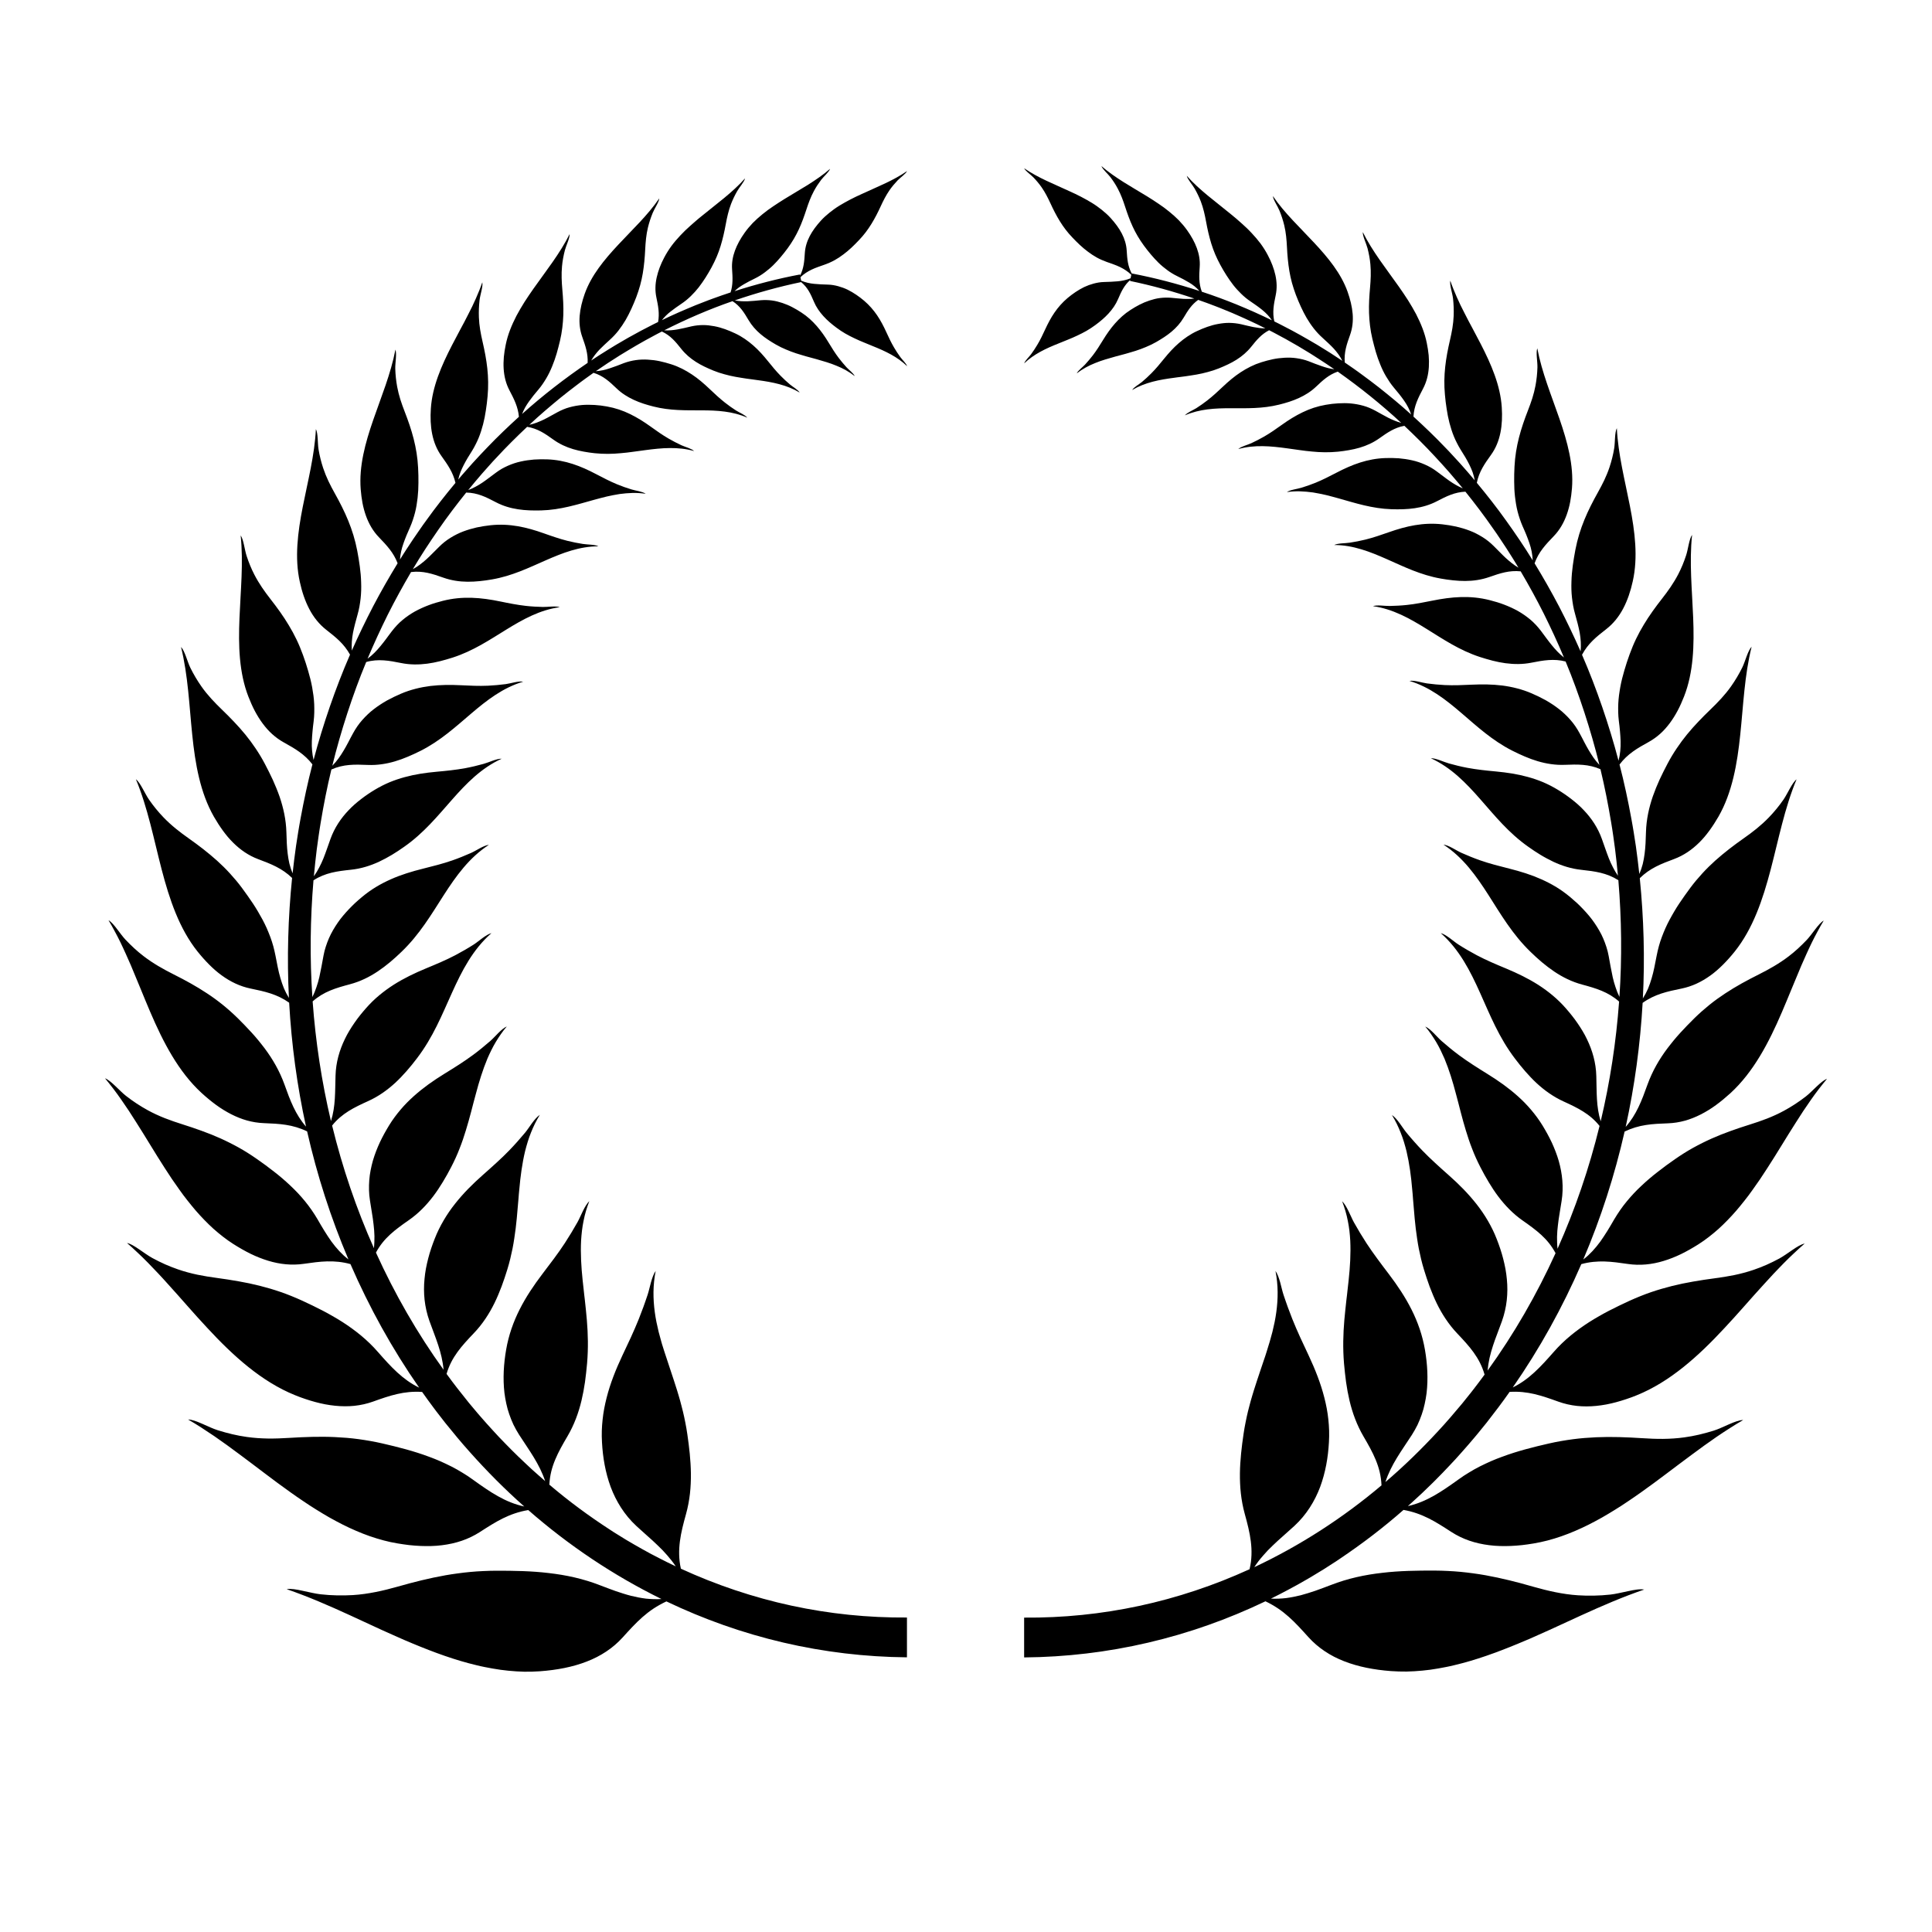
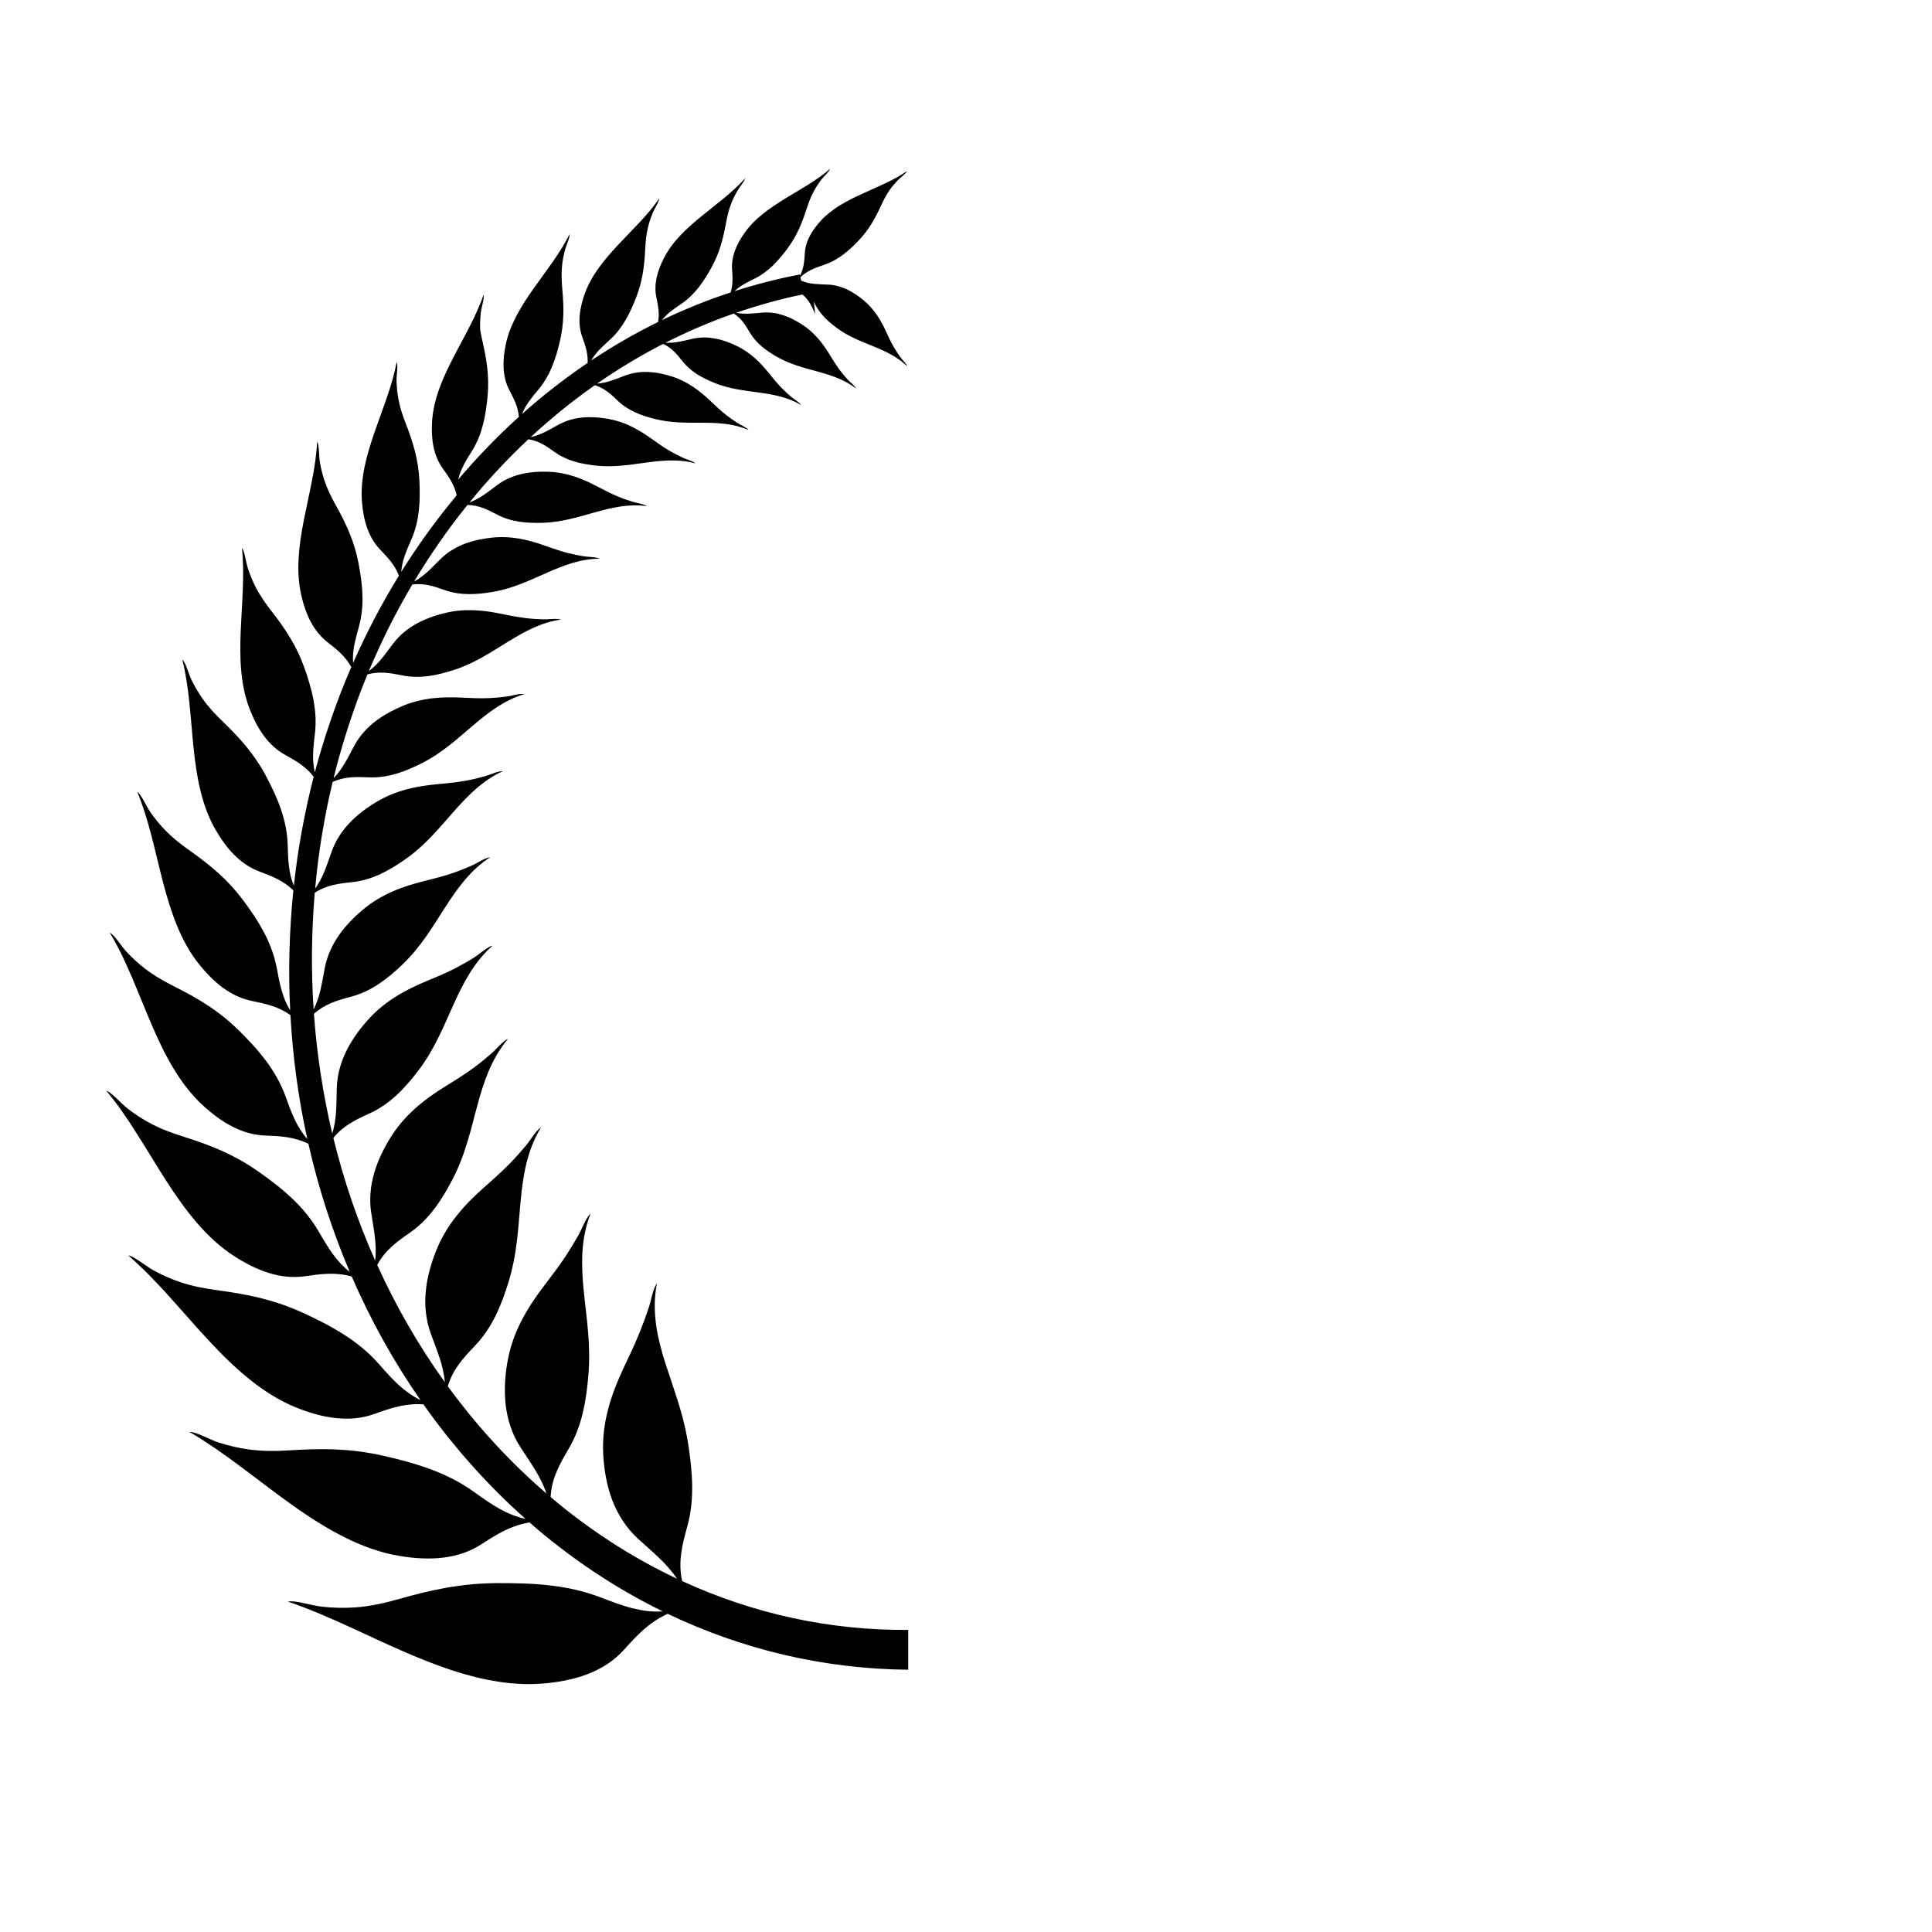
<svg xmlns="http://www.w3.org/2000/svg" fill="#000000" width="800px" height="800px" version="1.1" viewBox="144 144 512 512">
  <g>
-     <path d="m359.69 223.94c0.621 1.469 1.492 2.703 2.519 3.84 1.027 1.137 2.215 2.137 3.465 3.062 0.762 0.57 1.547 1.098 2.34 1.551 0.793 0.469 1.594 0.852 2.41 1.25 1.625 0.789 3.277 1.398 4.914 2.094 3.266 1.312 6.473 2.801 9.059 5.309-0.25-0.758-1.262-1.672-1.797-2.406-0.586-0.809-1.145-1.652-1.66-2.535-0.77-1.305-1.418-2.676-2.051-4.074-0.719-1.574-1.504-3.09-2.445-4.473-0.945-1.379-2.051-2.668-3.426-3.848-1.332-1.121-2.777-2.133-4.375-2.93-0.797-0.383-1.629-0.691-2.496-0.93-0.867-0.234-1.777-0.406-2.719-0.426-1.281-0.039-2.481-0.082-3.641-0.199-1.16-0.113-2.293-0.348-3.473-0.852l-0.184-0.918c0.902-0.867 1.891-1.488 2.957-2.004 1.07-0.516 2.227-0.883 3.469-1.328 0.922-0.336 1.789-0.707 2.613-1.164 0.82-0.449 1.598-0.973 2.34-1.539 1.484-1.094 2.828-2.406 4.102-3.754 1.32-1.371 2.391-2.809 3.324-4.324 0.93-1.512 1.723-3.059 2.477-4.707 0.668-1.449 1.391-2.887 2.336-4.254 0.633-0.895 1.348-1.758 2.137-2.586 0.711-0.75 2.129-1.695 2.492-2.461-3.703 2.57-7.934 4.18-12.012 6.082-2.039 0.91-4.027 1.938-5.879 3.059-0.926 0.562-1.809 1.203-2.641 1.867-0.832 0.672-1.621 1.375-2.336 2.168-1.18 1.309-2.188 2.652-2.926 4.066-0.738 1.41-1.199 2.93-1.297 4.523-0.133 2.137-0.262 3.988-1.242 5.902l-0.051-0.262c-5.859 1.105-11.652 2.602-17.336 4.426 0.375-0.359 0.77-0.691 1.18-0.996 0.414-0.293 0.848-0.57 1.293-0.832 0.898-0.52 1.852-1.023 2.879-1.52 0.938-0.453 1.801-0.988 2.606-1.59 0.805-0.605 1.566-1.227 2.273-1.922 0.711-0.688 1.375-1.441 2.016-2.191s1.246-1.535 1.836-2.328c1.211-1.66 2.168-3.297 2.961-5.012 0.797-1.707 1.426-3.496 2.023-5.316 0.523-1.613 1.113-3.219 1.949-4.785 0.277-0.52 0.582-1.035 0.906-1.543 0.328-0.5 0.676-0.992 1.043-1.48 0.664-0.879 2.062-2.055 2.359-2.91-1.82 1.594-3.812 2.926-5.856 4.234-2.051 1.262-4.144 2.516-6.203 3.75-1.023 0.633-2.031 1.289-3.016 1.949-0.492 0.332-0.977 0.664-1.449 1.012-0.473 0.355-0.934 0.715-1.387 1.082-0.902 0.738-1.766 1.496-2.566 2.312-0.793 0.832-1.527 1.703-2.184 2.633-1.082 1.512-1.965 3.102-2.551 4.699-0.586 1.605-0.875 3.234-0.758 4.941 0.148 2.184 0.262 4.09-0.398 6.148-1.562 0.488-3.094 1.066-4.641 1.609-0.773 0.266-1.531 0.578-2.297 0.867-0.762 0.297-1.527 0.586-2.289 0.891-3.023 1.25-6.039 2.543-8.98 3.984 0.684-0.875 1.465-1.637 2.34-2.312 0.875-0.684 1.812-1.348 2.828-2.031 0.914-0.609 1.742-1.293 2.5-2.035 0.758-0.742 1.461-1.508 2.106-2.336 1.281-1.668 2.387-3.438 3.387-5.277 0.516-0.957 0.969-1.891 1.367-2.824 0.398-0.938 0.738-1.883 1.031-2.836 0.59-1.918 1.016-3.836 1.383-5.836 0.324-1.766 0.719-3.535 1.379-5.293 0.445-1.156 0.996-2.297 1.637-3.426 0.578-1.02 1.883-2.461 2.082-3.379-3.402 3.828-7.629 6.812-11.574 10.062l-0.738 0.598-0.727 0.621c-0.48 0.414-0.957 0.828-1.426 1.25-0.469 0.418-0.93 0.84-1.379 1.27-0.449 0.43-0.879 0.883-1.305 1.328-0.844 0.902-1.641 1.82-2.359 2.793-0.715 0.984-1.359 2.004-1.914 3.066-0.922 1.734-1.609 3.531-1.996 5.281-0.387 1.758-0.453 3.508-0.082 5.277 0.477 2.273 0.871 4.258 0.457 6.523-0.773 0.363-1.527 0.758-2.285 1.148l-2.273 1.176-2.242 1.23-1.121 0.617-1.105 0.641-2.211 1.289c-0.734 0.438-1.453 0.895-2.184 1.34-1.461 0.883-2.879 1.832-4.312 2.766 0.602-1.043 1.332-1.961 2.148-2.844 0.836-0.863 1.758-1.691 2.734-2.59 0.871-0.789 1.656-1.613 2.348-2.508 0.691-0.898 1.32-1.816 1.883-2.777 0.566-0.957 1.062-1.973 1.531-2.981 0.469-1.008 0.895-2.039 1.297-3.082 0.207-0.539 0.395-1.074 0.566-1.609 0.176-0.527 0.336-1.051 0.477-1.574 0.285-1.047 0.512-2.094 0.691-3.141 0.352-2.109 0.535-4.191 0.641-6.359 0.098-1.906 0.258-3.852 0.723-5.781 0.312-1.285 0.734-2.574 1.258-3.859 0.238-0.578 0.645-1.305 1.016-1.996 0.371-0.688 0.691-1.359 0.73-1.867-3.094 4.519-7.156 8.289-10.879 12.293-3.723 3.984-7.137 8.125-8.867 12.965-0.707 1.992-1.191 3.965-1.348 5.871-0.156 1.91 0.047 3.793 0.688 5.594 0.84 2.348 1.539 4.387 1.426 6.871-6.074 4.129-11.898 8.637-17.371 13.543 0.234-0.602 0.504-1.176 0.809-1.73s0.66-1.074 1.027-1.602c0.746-1.043 1.578-2.082 2.5-3.152 0.805-0.941 1.469-1.961 2.078-2.977 0.605-1.023 1.117-2.09 1.559-3.188 0.449-1.09 0.84-2.195 1.172-3.328 0.168-0.566 0.324-1.137 0.469-1.711 0.148-0.574 0.293-1.137 0.426-1.707 0.559-2.356 0.805-4.637 0.887-6.863 0.074-2.231-0.066-4.473-0.266-6.75-0.176-2.008-0.277-4.035-0.082-6.141 0.125-1.406 0.391-2.809 0.754-4.223 0.328-1.273 1.32-3.238 1.262-4.301-2.582 5.18-6.258 9.75-9.578 14.465-0.82 1.188-1.641 2.356-2.398 3.555-0.754 1.207-1.469 2.418-2.121 3.641-1.273 2.481-2.309 5-2.84 7.672-0.223 1.094-0.398 2.164-0.496 3.215-0.09 1.062-0.113 2.102-0.051 3.113 0.129 2.027 0.586 3.93 1.531 5.731 1.23 2.344 2.281 4.394 2.516 7.023-2.852 2.598-5.648 5.262-8.316 8.051-1.359 1.371-2.644 2.812-3.961 4.223l-1.918 2.168-0.957 1.086-0.93 1.109c0.293-1.375 0.816-2.617 1.449-3.848 0.316-0.617 0.656-1.234 1.027-1.855 0.379-0.613 0.77-1.242 1.172-1.891 0.352-0.559 0.664-1.133 0.953-1.711 0.297-0.57 0.562-1.148 0.805-1.734 0.484-1.172 0.852-2.387 1.176-3.594 0.316-1.211 0.555-2.449 0.738-3.699 0.199-1.234 0.344-2.481 0.457-3.731 0.484-5.152-0.227-9.703-1.324-14.453-0.242-1.051-0.465-2.109-0.641-3.188s-0.293-2.164-0.336-3.285c-0.059-1.492 0.004-3.023 0.176-4.578 0.16-1.395 0.953-3.594 0.727-4.715-0.492 1.469-1.082 2.883-1.703 4.297-0.617 1.418-1.297 2.805-2.012 4.176-0.691 1.391-1.422 2.758-2.16 4.113-0.719 1.363-1.441 2.731-2.16 4.098-2.816 5.461-5.223 11.016-5.602 16.785-0.312 4.742 0.324 9.102 2.816 12.586 1.645 2.301 3.078 4.328 3.707 7.102-2.676 3.215-5.266 6.504-7.703 9.906l-0.922 1.27-0.895 1.289c-0.594 0.863-1.199 1.715-1.781 2.586l-1.727 2.621c-0.582 0.871-1.117 1.77-1.68 2.652 0.109-1.488 0.434-2.898 0.926-4.285 0.242-0.699 0.512-1.398 0.801-2.109 0.289-0.715 0.621-1.426 0.945-2.176 0.562-1.277 0.977-2.574 1.316-3.863 0.336-1.293 0.531-2.621 0.688-3.93 0.148-1.312 0.215-2.641 0.219-3.969 0.016-1.324-0.016-2.644-0.086-3.965-0.27-5.453-1.691-10.094-3.555-14.895-0.41-1.059-0.805-2.133-1.152-3.234-0.336-1.094-0.629-2.215-0.844-3.375-0.285-1.547-0.457-3.164-0.504-4.805-0.039-1.48 0.449-3.898 0.043-5.035-1.215 6.391-3.758 12.492-5.879 18.633-2.121 6.125-3.805 12.293-3.324 18.379 0.102 1.25 0.254 2.465 0.473 3.633 0.223 1.172 0.531 2.305 0.914 3.379 0.773 2.148 1.863 4.062 3.445 5.707 2.09 2.172 3.883 4.07 4.953 6.894-2.273 3.719-4.441 7.5-6.465 11.359-2.008 3.867-3.914 7.793-5.672 11.781-0.109-1.602 0.02-3.152 0.312-4.719 0.152-0.777 0.34-1.566 0.543-2.367 0.203-0.805 0.422-1.629 0.668-2.469 0.414-1.426 0.648-2.863 0.809-4.277 0.16-1.414 0.191-2.836 0.137-4.254-0.035-1.406-0.16-2.812-0.352-4.219-0.199-1.41-0.41-2.789-0.684-4.176-1.098-5.723-3.273-10.406-5.949-15.199-0.59-1.059-1.164-2.133-1.688-3.242-0.516-1.105-0.988-2.246-1.387-3.441-0.527-1.59-0.953-3.277-1.234-5.004-0.258-1.559-0.102-4.188-0.695-5.332-0.344 6.938-2.141 13.766-3.477 20.574-1.34 6.793-2.199 13.566-0.781 19.926 0.562 2.602 1.387 5.051 2.512 7.195 1.117 2.144 2.602 4.016 4.5 5.504 1.27 0.992 2.453 1.922 3.512 2.961 1.062 1.039 1.977 2.184 2.777 3.613-1.973 4.516-3.734 9.121-5.348 13.773-1.605 4.66-3.066 9.371-4.312 14.141-0.195-0.828-0.32-1.652-0.395-2.481-0.07-0.828-0.102-1.66-0.062-2.5 0.031-0.84 0.094-1.691 0.176-2.566 0.043-0.438 0.082-0.879 0.133-1.328 0.055-0.445 0.109-0.902 0.168-1.363 0.191-1.551 0.203-3.082 0.148-4.574-0.035-0.75-0.102-1.492-0.195-2.234-0.098-0.742-0.215-1.477-0.344-2.203-0.266-1.457-0.629-2.902-1.055-4.332-0.402-1.422-0.871-2.832-1.375-4.227-0.527-1.445-1.082-2.801-1.711-4.109-0.625-1.305-1.309-2.555-2.043-3.766-1.438-2.414-3.082-4.68-4.863-6.957-1.566-2.012-3.035-4.082-4.258-6.449-0.402-0.785-0.789-1.602-1.129-2.434-0.34-0.832-0.656-1.688-0.941-2.562-0.523-1.578-0.793-4.344-1.574-5.426 0.762 7.269-0.023 14.648-0.316 21.945-0.305 7.277-0.109 14.461 2.387 20.84 0.516 1.312 1.062 2.562 1.688 3.746 0.633 1.188 1.32 2.301 2.082 3.324 0.762 1.023 1.586 1.961 2.512 2.797 0.93 0.836 1.938 1.57 3.047 2.188 2.977 1.656 5.523 3.109 7.617 5.836-1.234 4.738-2.258 9.527-3.144 14.344-0.207 1.207-0.449 2.406-0.629 3.617l-0.566 3.629c-0.328 2.426-0.668 4.852-0.914 7.289-0.352-0.852-0.629-1.707-0.848-2.578-0.203-0.867-0.348-1.746-0.457-2.648-0.105-0.898-0.195-1.816-0.234-2.758-0.035-0.945-0.07-1.91-0.105-2.91-0.098-3.332-0.789-6.453-1.812-9.449-0.258-0.75-0.551-1.492-0.844-2.227-0.293-0.734-0.605-1.461-0.934-2.18-0.656-1.441-1.391-2.859-2.113-4.254-0.758-1.441-1.574-2.793-2.441-4.078-0.855-1.281-1.754-2.492-2.707-3.66-0.949-1.164-1.957-2.289-2.988-3.379-1.027-1.094-2.098-2.16-3.203-3.227-1.949-1.883-3.856-3.863-5.473-6.168-1.082-1.539-2.074-3.207-2.945-4.973-0.781-1.59-1.461-4.473-2.469-5.508 1.879 7.582 2.172 15.523 2.977 23.293 0.793 7.754 2.109 15.328 5.731 21.68 0.754 1.305 1.547 2.543 2.383 3.695 0.418 0.574 0.852 1.129 1.297 1.66 0.453 0.531 0.922 1.039 1.406 1.52 1.934 1.926 4.113 3.43 6.633 4.379 3.414 1.281 6.367 2.418 9.008 4.992-1.066 10.551-1.379 21.188-0.84 31.793-0.516-0.832-0.949-1.688-1.328-2.562-0.359-0.875-0.656-1.777-0.926-2.699-0.551-1.852-0.887-3.801-1.297-5.894-0.176-0.867-0.359-1.711-0.586-2.539-0.227-0.828-0.492-1.637-0.785-2.43-0.305-0.793-0.609-1.574-0.949-2.336-0.34-0.766-0.711-1.516-1.105-2.258-0.805-1.48-1.633-2.91-2.562-4.309-0.461-0.699-0.941-1.391-1.426-2.07-0.477-0.684-0.965-1.355-1.461-2.023-1.02-1.383-2.109-2.664-3.203-3.863s-2.234-2.32-3.414-3.387c-0.59-0.531-1.191-1.051-1.805-1.559-0.609-0.508-1.219-1.004-1.844-1.492-1.25-0.977-2.535-1.918-3.863-2.859-1.168-0.828-2.336-1.684-3.449-2.598-1.117-0.914-2.199-1.895-3.238-2.973-1.379-1.438-2.684-3.023-3.856-4.731-1.066-1.539-2.266-4.449-3.453-5.367 3.168 7.637 4.734 15.898 6.82 23.898 2.082 7.984 4.68 15.688 9.492 21.73 0.992 1.242 2.027 2.406 3.09 3.473 1.062 1.066 2.16 2.035 3.336 2.879 2.332 1.695 4.848 2.906 7.633 3.484 3.777 0.777 7.059 1.484 10.242 3.754 0.617 11.031 2.098 22.023 4.469 32.84-2.781-3.172-4.199-6.906-5.734-11.227-1.285-3.539-3.09-6.652-5.231-9.52-0.27-0.359-0.543-0.711-0.824-1.062-0.273-0.352-0.551-0.699-0.836-1.043-0.566-0.688-1.152-1.363-1.754-2.023-1.215-1.324-2.445-2.606-3.711-3.856-2.644-2.586-5.301-4.719-8.156-6.59-2.82-1.871-5.758-3.477-8.863-5.035-2.727-1.375-5.391-2.867-7.934-4.816-1.703-1.297-3.277-2.769-4.812-4.387-0.688-0.73-1.473-1.816-2.242-2.82-0.766-1.004-1.535-1.926-2.242-2.312 0.57 0.949 1.105 1.91 1.625 2.887 0.531 0.973 1.039 1.957 1.523 2.953 0.488 0.996 0.941 2 1.402 3.008 0.465 1.012 0.914 2.027 1.352 3.051 1.738 4.09 3.383 8.262 5.121 12.336 3.477 8.141 7.527 15.918 13.629 21.531 1.262 1.152 2.539 2.215 3.84 3.164 1.293 0.953 2.656 1.781 4.019 2.481 1.371 0.699 2.766 1.258 4.199 1.66 1.441 0.398 2.922 0.641 4.441 0.699 2.066 0.082 3.992 0.164 5.867 0.457 1.875 0.297 3.703 0.809 5.613 1.727 2.625 11.594 6.285 22.969 10.953 33.93-0.449-0.344-0.879-0.695-1.285-1.066-0.402-0.375-0.785-0.758-1.156-1.156-0.738-0.797-1.434-1.641-2.078-2.531-1.273-1.793-2.453-3.746-3.664-5.867-2.012-3.441-4.457-6.356-7.227-8.949-1.371-1.301-2.809-2.527-4.312-3.691-1.484-1.168-3.004-2.285-4.562-3.363-1.605-1.117-3.18-2.121-4.797-3.019-0.805-0.449-1.621-0.875-2.43-1.281-0.805-0.406-1.617-0.793-2.434-1.16-1.633-0.734-3.297-1.395-4.988-2.004-1.68-0.613-3.383-1.184-5.129-1.734-1.539-0.488-3.074-1.008-4.602-1.609-1.523-0.602-3.019-1.285-4.508-2.098-1.977-1.082-3.93-2.359-5.781-3.809-1.688-1.305-3.969-4.074-5.559-4.66 0.375 0.453 0.742 0.91 1.109 1.375 0.371 0.461 0.734 0.93 1.094 1.398 0.719 0.941 1.41 1.898 2.086 2.867 1.352 1.938 2.68 3.922 3.926 5.938 2.574 4.019 4.984 8.148 7.566 12.137 0.645 0.996 1.281 1.988 1.941 2.965 0.668 0.973 1.34 1.938 2.019 2.887l1.023 1.41c0.352 0.465 0.707 0.922 1.066 1.379 0.715 0.91 1.441 1.797 2.18 2.664 1.496 1.727 3.07 3.352 4.711 4.848 1.68 1.484 3.402 2.852 5.262 4.035 1.531 0.973 3.062 1.852 4.594 2.606 1.543 0.75 3.106 1.367 4.656 1.84 3.098 0.949 6.262 1.273 9.426 0.82 2.164-0.309 4.184-0.598 6.191-0.648 2.008-0.051 4.039 0.121 6.191 0.715 4.973 11.461 11.051 22.465 18.211 32.746-4.371-2.109-7.457-5.492-10.926-9.449-2.793-3.215-6.004-5.75-9.402-7.945-0.852-0.547-1.73-1.066-2.609-1.57-0.871-0.508-1.758-0.992-2.66-1.461-1.812-0.93-3.621-1.816-5.461-2.656-1.914-0.863-3.769-1.621-5.633-2.266-1.867-0.645-3.734-1.188-5.582-1.656-1.855-0.469-3.727-0.855-5.625-1.188-1.887-0.336-3.781-0.625-5.723-0.887-1.711-0.23-3.426-0.5-5.144-0.855-1.707-0.363-3.418-0.812-5.137-1.406-1.145-0.395-2.293-0.844-3.43-1.344-1.129-0.504-2.254-1.062-3.371-1.668-1.008-0.547-2.262-1.449-3.457-2.269s-2.367-1.551-3.266-1.715c0.969 0.836 1.906 1.695 2.828 2.574 0.938 0.875 1.855 1.773 2.75 2.688 1.777 1.832 3.57 3.707 5.273 5.629 3.484 3.82 6.828 7.777 10.352 11.535 6.957 7.535 14.508 14.344 23.297 17.891 0.449 0.184 0.898 0.359 1.344 0.527 0.453 0.164 0.906 0.324 1.355 0.477 0.898 0.305 1.793 0.578 2.68 0.816 0.891 0.238 1.762 0.449 2.644 0.613 0.883 0.164 1.758 0.293 2.625 0.379 1.734 0.176 3.438 0.191 5.106 0.02 1.684-0.18 3.328-0.543 4.938-1.117 4.414-1.582 8.215-2.891 13.02-2.559 0.961 1.398 1.984 2.746 2.988 4.117 0.496 0.688 1.027 1.352 1.543 2.023l1.559 2.012c2.129 2.641 4.289 5.262 6.559 7.789 4.519 5.07 9.312 9.906 14.418 14.414-5.059-1.078-9.078-3.852-13.637-7.133-0.91-0.668-1.844-1.281-2.797-1.848-0.938-0.578-1.887-1.117-2.859-1.609-0.484-0.25-0.977-0.484-1.465-0.715-0.484-0.234-0.973-0.461-1.469-0.676-0.988-0.434-1.992-0.828-3.004-1.199-4.016-1.508-8.219-2.574-12.395-3.535-2.156-0.496-4.285-0.855-6.348-1.141-2.066-0.281-4.137-0.438-6.156-0.535-2.027-0.098-4.051-0.105-6.086-0.059-2.043 0.051-4.059 0.141-6.133 0.273-1.824 0.113-3.664 0.188-5.523 0.168-1.848-0.027-3.727-0.148-5.641-0.418-2.562-0.352-5.125-0.969-7.723-1.785-0.586-0.184-1.254-0.453-1.953-0.75-0.691-0.309-1.418-0.629-2.129-0.945-1.422-0.621-2.801-1.156-3.773-1.148 2.383 1.371 4.664 2.871 6.953 4.422 2.258 1.566 4.519 3.184 6.731 4.856 4.473 3.309 8.859 6.762 13.379 9.965 1.113 0.812 2.269 1.582 3.402 2.356l1.707 1.141c0.57 0.375 1.156 0.734 1.73 1.098 1.16 0.719 2.309 1.422 3.477 2.09 1.176 0.66 2.356 1.293 3.535 1.891 1.172 0.605 2.383 1.152 3.582 1.672 1.207 0.512 2.394 1.004 3.625 1.422 2.449 0.844 4.894 1.52 7.406 1.93 1.027 0.172 2.039 0.32 3.039 0.438 1.004 0.113 2.008 0.184 2.984 0.23 1.965 0.082 3.848 0.047 5.699-0.188 1.84-0.227 3.606-0.613 5.285-1.188 1.676-0.57 3.297-1.352 4.809-2.324 2.086-1.344 4.027-2.598 6.074-3.606 2.039-1 4.219-1.789 6.727-2.203 10.656 9.324 22.539 17.305 35.312 23.578-1.383 0.078-2.738 0.035-4.086-0.102-1.332-0.164-2.652-0.426-3.981-0.75-1.324-0.336-2.637-0.77-3.996-1.223-1.352-0.465-2.707-1.008-4.137-1.539-4.523-1.77-9.062-2.742-13.668-3.269-4.574-0.555-9.246-0.621-13.848-0.621-1.191 0-2.371 0.043-3.523 0.094-1.148 0.047-2.281 0.125-3.402 0.23-1.121 0.102-2.234 0.234-3.328 0.383-1.09 0.141-2.172 0.309-3.25 0.496-4.32 0.766-8.477 1.809-12.77 3.035-1.887 0.535-3.785 1.012-5.746 1.402-1.953 0.387-3.981 0.691-6.047 0.816-1.383 0.086-2.793 0.109-4.227 0.078-0.715-0.016-1.441-0.047-2.168-0.094-0.723-0.051-1.449-0.117-2.18-0.195-1.324-0.145-3.062-0.57-4.723-0.922-1.645-0.363-3.227-0.641-4.246-0.43 5.648 1.941 11.203 4.359 16.738 6.898 2.766 1.277 5.535 2.559 8.309 3.84 2.797 1.254 5.562 2.519 8.379 3.68 5.609 2.336 11.242 4.402 16.906 5.738l1.055 0.25 1.062 0.223c0.707 0.145 1.414 0.277 2.117 0.398 0.703 0.125 1.406 0.234 2.106 0.336 0.699 0.098 1.41 0.176 2.109 0.246 1.406 0.137 2.793 0.23 4.176 0.262 1.395 0.016 2.777-0.02 4.141-0.117 4.504-0.328 8.707-1.129 12.414-2.574 0.926-0.359 1.816-0.75 2.68-1.195 0.867-0.445 1.695-0.934 2.492-1.461 1.59-1.059 3.035-2.285 4.32-3.703 1.777-1.957 3.438-3.801 5.281-5.422 0.922-0.809 1.887-1.566 2.93-2.258 0.523-0.348 1.062-0.676 1.629-0.988 0.566-0.316 1.164-0.625 1.785-0.914 9.891 4.731 20.309 8.418 31.02 10.914 10.711 2.5 21.715 3.809 32.73 3.906v-10.551c-10.281 0.082-20.57-0.969-30.633-3.148-10.062-2.176-19.891-5.477-29.277-9.789-0.289-1.266-0.426-2.508-0.457-3.715-0.031-1.207 0.047-2.387 0.199-3.562 0.305-2.348 0.91-4.676 1.609-7.176 0.512-1.828 0.844-3.641 1.047-5.43 0.102-0.895 0.168-1.785 0.207-2.668 0.039-0.887 0.059-1.781 0.047-2.66-0.043-3.519-0.445-6.992-0.949-10.441-0.152-1.055-0.328-2.074-0.527-3.062-0.195-1.004-0.402-1.988-0.637-2.941l-0.359-1.414c-0.121-0.477-0.242-0.945-0.371-1.406-0.129-0.465-0.262-0.918-0.395-1.371l-0.406-1.355c-1.113-3.574-2.324-7.012-3.414-10.418l-0.402-1.277-0.199-0.633-0.184-0.648c-0.242-0.863-0.48-1.715-0.699-2.57-0.207-0.871-0.402-1.738-0.582-2.602-0.09-0.43-0.172-0.867-0.242-1.309-0.07-0.441-0.137-0.883-0.199-1.32-0.48-3.531-0.523-7.148 0.234-10.945-0.539 0.77-0.922 1.871-1.25 3.035-0.316 1.145-0.57 2.344-0.891 3.309-0.184 0.535-0.367 1.07-0.547 1.602-0.188 0.531-0.375 1.066-0.562 1.598-0.387 1.066-0.797 2.144-1.23 3.227-0.66 1.633-1.352 3.223-2.09 4.84-0.734 1.609-1.512 3.234-2.277 4.856-1.723 3.66-3.191 7.356-4.148 11.121-0.242 0.945-0.457 1.902-0.641 2.867-0.18 0.961-0.32 1.926-0.426 2.906-0.109 0.98-0.18 1.977-0.215 2.988-0.031 1.008-0.012 2.016 0.047 3.051 0.211 4.012 0.895 8.027 2.305 11.863 1.43 3.797 3.613 7.375 6.797 10.332 0.988 0.891 1.945 1.754 2.879 2.594 0.945 0.824 1.855 1.656 2.734 2.512 0.887 0.832 1.734 1.699 2.535 2.633 0.809 0.918 1.578 1.887 2.297 2.969-1.496-0.727-3.004-1.43-4.473-2.211-0.738-0.387-1.484-0.754-2.215-1.152l-2.188-1.203c-0.734-0.395-1.453-0.816-2.168-1.234l-2.156-1.262-2.125-1.316-1.062-0.656-1.047-0.684c-5.594-3.629-10.973-7.602-16.062-11.934 0.125-2.461 0.699-4.594 1.566-6.664 0.859-2.062 1.984-4.031 3.215-6.121 1.801-3.055 2.965-6.266 3.738-9.5 0.379-1.609 0.691-3.266 0.926-4.906 0.117-0.824 0.215-1.641 0.305-2.469 0.098-0.832 0.18-1.664 0.25-2.496 0.344-4.031 0.242-7.812-0.059-11.449-0.07-0.914-0.156-1.816-0.254-2.707-0.09-0.898-0.18-1.797-0.285-2.68l-0.156-1.32-0.145-1.328c-0.094-0.883-0.211-1.742-0.289-2.625-0.363-3.488-0.574-6.981-0.398-10.449 0.113-1.754 0.293-3.473 0.66-5.223 0.18-0.875 0.367-1.727 0.633-2.602 0.258-0.871 0.555-1.738 0.887-2.602-0.637 0.613-1.188 1.578-1.695 2.609-0.516 1.035-0.965 2.121-1.434 2.961-1.039 1.855-2.172 3.731-3.363 5.562-0.902 1.379-1.871 2.742-2.871 4.094-0.988 1.344-2.008 2.684-3.035 4.027-4.652 6.117-8.305 12.367-9.645 20.105-0.648 3.746-0.895 7.606-0.453 11.453 0.121 0.953 0.285 1.902 0.492 2.852 0.105 0.473 0.219 0.949 0.348 1.422 0.129 0.469 0.281 0.93 0.438 1.395 0.32 0.926 0.684 1.848 1.109 2.754 0.438 0.895 0.934 1.777 1.48 2.648 2.734 4.242 5.383 7.703 6.926 12.316-0.617-0.516-1.215-1.055-1.816-1.59l-1.801-1.605-1.762-1.652c-0.586-0.551-1.18-1.094-1.75-1.664-1.145-1.133-2.309-2.246-3.418-3.418l-1.68-1.738-1.641-1.777c-1.105-1.172-2.152-2.398-3.223-3.606-0.539-0.598-1.047-1.227-1.57-1.84l-1.555-1.855c-2.027-2.512-4.027-5.047-5.918-7.664 1.312-4.481 4.043-7.445 7.223-10.781 1.168-1.219 2.188-2.508 3.086-3.844 0.91-1.344 1.703-2.738 2.402-4.168 0.352-0.715 0.676-1.438 0.984-2.164 0.309-0.73 0.613-1.477 0.891-2.223 0.281-0.746 0.543-1.5 0.797-2.254 0.121-0.379 0.242-0.754 0.367-1.137 0.121-0.383 0.242-0.766 0.367-1.152 0.582-1.875 1-3.688 1.371-5.5 0.18-0.902 0.328-1.797 0.461-2.684 0.145-0.895 0.266-1.781 0.371-2.66 0.094-0.875 0.191-1.754 0.285-2.629 0.09-0.875 0.16-1.742 0.227-2.602 0.082-0.871 0.156-1.734 0.227-2.594l0.102-1.285 0.125-1.289c0.297-3.406 0.75-6.801 1.535-10.09 0.211-0.828 0.438-1.648 0.691-2.461 0.129-0.406 0.254-0.809 0.398-1.215 0.148-0.406 0.301-0.809 0.461-1.211 0.32-0.801 0.668-1.594 1.051-2.375 0.391-0.785 0.828-1.566 1.297-2.332-0.707 0.461-1.395 1.281-2.055 2.176-0.66 0.891-1.262 1.84-1.855 2.551-0.652 0.785-1.328 1.57-2.023 2.348-0.688 0.773-1.391 1.535-2.121 2.293-1.094 1.133-2.246 2.234-3.43 3.316-1.168 1.078-2.367 2.137-3.574 3.207-1.367 1.207-2.688 2.441-3.93 3.715-1.234 1.27-2.402 2.586-3.492 3.969-1.102 1.387-2.094 2.832-2.996 4.371-0.902 1.539-1.723 3.176-2.394 4.914-0.66 1.684-1.262 3.43-1.711 5.191-0.23 0.887-0.434 1.781-0.605 2.688-0.168 0.902-0.281 1.809-0.371 2.727-0.367 3.676-0.016 7.426 1.293 11.133 1.633 4.535 3.352 8.328 3.754 12.949-6.988-9.699-12.969-20.137-17.918-31.047 1.039-1.945 2.301-3.453 3.773-4.805 1.473-1.348 3.117-2.527 4.898-3.762 2.613-1.816 4.699-3.988 6.527-6.391 0.91-1.199 1.73-2.445 2.512-3.734 0.793-1.293 1.527-2.621 2.223-3.965 0.852-1.641 1.605-3.285 2.223-4.906 0.652-1.637 1.199-3.262 1.688-4.883 0.258-0.812 0.492-1.625 0.715-2.434 0.219-0.805 0.438-1.613 0.66-2.422 0.219-0.809 0.426-1.609 0.625-2.41 0.215-0.801 0.43-1.598 0.645-2.398 0.84-3.18 1.809-6.32 3.059-9.32 0.664-1.508 1.363-2.969 2.215-4.394 0.43-0.711 0.879-1.41 1.359-2.094 0.242-0.344 0.488-0.68 0.742-1.016 0.258-0.336 0.535-0.668 0.812-0.996-1.473 0.641-3.039 2.688-4.367 3.848-1.477 1.281-2.973 2.516-4.574 3.699-1.195 0.887-2.449 1.73-3.707 2.551-1.254 0.816-2.539 1.609-3.832 2.406-1.465 0.902-2.887 1.836-4.246 2.816-1.348 0.98-2.644 2.008-3.883 3.117-0.621 0.555-1.223 1.125-1.812 1.719-0.59 0.594-1.145 1.207-1.691 1.848-1.086 1.277-2.129 2.664-3.051 4.164-0.887 1.453-1.734 2.965-2.473 4.531-0.719 1.559-1.355 3.184-1.848 4.856-0.461 1.664-0.824 3.391-0.961 5.152-0.129 1.754-0.117 3.57 0.18 5.394 0.18 1.117 0.332 2.211 0.52 3.266 0.176 1.059 0.332 2.094 0.441 3.129 0.117 1.031 0.215 2.051 0.23 3.09 0.008 0.52 0.004 1.043-0.023 1.574-0.023 0.527-0.055 1.059-0.117 1.602-4.656-10.457-8.359-21.352-11.078-32.496 1.289-1.629 2.766-2.828 4.367-3.836 1.602-1.004 3.344-1.816 5.215-2.664 1.371-0.621 2.637-1.352 3.824-2.168 1.195-0.82 2.312-1.727 3.359-2.695 1.055-0.973 2.016-2 2.977-3.086 0.957-1.082 1.863-2.211 2.734-3.363 4.297-5.613 6.656-11.586 9.297-17.402 2.621-5.793 5.492-11.434 10.453-15.785-0.73 0.195-1.551 0.719-2.371 1.309-0.812 0.59-1.602 1.25-2.309 1.703-1.551 0.996-3.203 1.941-4.859 2.82-2.5 1.316-5.164 2.426-7.828 3.527-3.004 1.246-5.871 2.625-8.539 4.32-1.324 0.848-2.602 1.773-3.836 2.801-1.242 1.031-2.402 2.164-3.512 3.43-1.074 1.223-2.125 2.508-3.047 3.859-0.469 0.676-0.918 1.367-1.344 2.074-0.215 0.355-0.422 0.715-0.621 1.078-0.195 0.363-0.379 0.73-0.559 1.102-1.449 2.973-2.402 6.234-2.496 9.754-0.145 4.336 0.039 8.07-1.211 12.039-2.461-10.41-4.074-21.031-4.856-31.719 2.945-2.617 6.141-3.543 9.879-4.543 2.742-0.73 5.176-1.938 7.406-3.43 1.105-0.746 2.195-1.566 3.238-2.438 1.047-0.871 2.047-1.793 3.035-2.742 4.824-4.633 7.914-9.922 11.188-15.012 3.269-5.074 6.742-9.941 11.965-13.328-1.426 0.156-3.316 1.52-4.769 2.164-1.609 0.707-3.223 1.371-4.906 1.957-1.262 0.438-2.547 0.824-3.852 1.18-1.305 0.355-2.602 0.684-3.918 1.012-1.488 0.367-2.945 0.773-4.375 1.234-0.715 0.23-1.422 0.477-2.117 0.738-0.691 0.262-1.375 0.543-2.051 0.844-1.352 0.602-2.676 1.281-3.973 2.066-1.301 0.785-2.527 1.676-3.75 2.695-0.59 0.492-1.172 1-1.742 1.527-0.562 0.527-1.109 1.07-1.641 1.629-0.531 0.562-1.051 1.141-1.551 1.738-0.25 0.301-0.496 0.602-0.734 0.914-0.23 0.309-0.461 0.625-0.68 0.945-0.875 1.277-1.691 2.641-2.32 4.09-0.316 0.727-0.598 1.473-0.844 2.242s-0.465 1.562-0.605 2.379c-0.367 2-0.703 3.883-1.105 5.691-0.211 0.906-0.461 1.793-0.77 2.676-0.289 0.879-0.641 1.75-1.078 2.625-0.703-10.293-0.57-20.652 0.293-30.941 3.152-2.019 6.289-2.418 9.938-2.805 2.676-0.281 5.137-1.055 7.449-2.129 0.578-0.27 1.145-0.559 1.707-0.859 0.57-0.301 1.129-0.621 1.684-0.953 1.109-0.664 2.188-1.383 3.246-2.133 5.211-3.644 8.879-8.172 12.695-12.492 3.801-4.309 7.758-8.402 13.156-10.852-1.34-0.047-3.336 0.961-4.793 1.363-1.594 0.445-3.211 0.836-4.879 1.145-2.512 0.461-5.035 0.715-7.598 0.945-1.453 0.133-2.879 0.301-4.289 0.531-1.406 0.23-2.769 0.52-4.129 0.891-1.355 0.367-2.703 0.816-4.031 1.363-1.312 0.555-2.613 1.211-3.906 1.988-1.262 0.75-2.465 1.574-3.633 2.473-1.168 0.898-2.297 1.867-3.301 2.941-2.051 2.137-3.742 4.652-4.812 7.617-0.324 0.914-0.637 1.797-0.941 2.66-0.316 0.863-0.602 1.703-0.938 2.523-0.332 0.82-0.703 1.617-1.117 2.398-0.402 0.785-0.863 1.551-1.406 2.305 0.199-2.383 0.492-4.754 0.766-7.129l0.492-3.551c0.078-0.594 0.168-1.184 0.266-1.773l0.285-1.77c0.785-4.715 1.703-9.41 2.832-14.059 3.195-1.438 6.191-1.359 9.629-1.215 1.258 0.055 2.481-0.012 3.676-0.18 1.203-0.164 2.383-0.426 3.535-0.766 1.152-0.34 2.285-0.754 3.394-1.223 1.117-0.469 2.238-0.984 3.332-1.535 5.344-2.684 9.379-6.422 13.527-9.945 4.133-3.519 8.379-6.824 13.734-8.414-1.258-0.23-3.238 0.461-4.641 0.648-0.773 0.102-1.555 0.188-2.344 0.258-0.789 0.07-1.566 0.129-2.359 0.164-2.375 0.109-4.793-0.008-7.203-0.129-2.727-0.137-5.383-0.117-8.023 0.195-1.305 0.164-2.609 0.402-3.914 0.738-1.305 0.336-2.625 0.762-3.914 1.32-1.254 0.539-2.504 1.133-3.723 1.805-1.199 0.68-2.359 1.438-3.465 2.289-0.277 0.215-0.551 0.43-0.816 0.656-0.262 0.227-0.52 0.461-0.773 0.699-0.508 0.48-0.996 0.984-1.465 1.516-0.949 1.059-1.754 2.25-2.465 3.551-0.215 0.402-0.43 0.797-0.641 1.184-0.203 0.391-0.406 0.777-0.602 1.16-0.398 0.762-0.805 1.5-1.234 2.211-0.855 1.43-1.77 2.773-3.004 4.016 1.145-4.684 2.488-9.32 3.981-13.91 1.496-4.586 3.148-9.125 5.004-13.582 1.598-0.453 3.125-0.539 4.633-0.441 1.508 0.098 3.016 0.383 4.625 0.711 2.356 0.477 4.637 0.461 6.922 0.168 2.277-0.297 4.492-0.906 6.742-1.617 5.422-1.75 9.773-4.688 14.199-7.41 4.41-2.715 8.887-5.223 14.168-5.941-1.137-0.387-3.113-0.031-4.469-0.062-1.492-0.039-2.977-0.109-4.484-0.281-1.129-0.125-2.258-0.301-3.391-0.504-1.125-0.199-2.242-0.426-3.371-0.66-5.109-1.055-10.023-1.504-15.254-0.18-1.258 0.324-2.543 0.688-3.766 1.156-1.227 0.465-2.438 1.008-3.609 1.645-1.156 0.648-2.254 1.398-3.297 2.262-1.047 0.859-1.973 1.863-2.84 2.984-0.539 0.688-1.023 1.375-1.516 2.031-0.492 0.66-0.984 1.297-1.496 1.906-1.008 1.227-2.082 2.356-3.434 3.348 1.664-3.945 3.457-7.84 5.363-11.676 1.926-3.828 3.988-7.586 6.16-11.277 3.129-0.391 5.66 0.453 8.566 1.484 2.117 0.75 4.277 1.062 6.422 1.078 1.078 0.012 2.144-0.059 3.227-0.164 1.086-0.105 2.172-0.262 3.258-0.453 5.285-0.914 9.727-3.086 14.207-5.051 4.469-1.961 8.965-3.727 13.984-3.715-1.008-0.508-2.898-0.434-4.156-0.637-1.379-0.219-2.754-0.484-4.137-0.836-1.035-0.262-2.066-0.57-3.09-0.91-1.02-0.328-2.031-0.688-3.051-1.047-4.621-1.645-9.129-2.699-14.172-2.156-1.215 0.137-2.445 0.316-3.66 0.582-1.203 0.273-2.394 0.621-3.566 1.062-0.293 0.109-0.582 0.227-0.871 0.352-0.285 0.125-0.566 0.258-0.844 0.398-0.559 0.277-1.109 0.586-1.648 0.918-0.535 0.336-1.074 0.691-1.574 1.098-0.504 0.402-0.992 0.836-1.461 1.305-0.578 0.578-1.148 1.133-1.688 1.684-0.543 0.551-1.078 1.078-1.633 1.582-1.121 0.992-2.258 1.91-3.641 2.656 2.102-3.551 4.367-7 6.719-10.395 2.34-3.398 4.84-6.688 7.422-9.906 2.992 0.055 5.242 1.18 7.848 2.551 3.797 2 7.871 2.293 12.055 2.18 5.09-0.141 9.559-1.582 14.031-2.82 1.125-0.297 2.231-0.609 3.352-0.871 1.125-0.25 2.25-0.477 3.371-0.652 1.141-0.152 2.281-0.258 3.426-0.285 1.145-0.027 2.32 0.055 3.488 0.215-0.875-0.613-2.668-0.805-3.82-1.164-1.258-0.383-2.519-0.828-3.769-1.344-0.938-0.387-1.867-0.82-2.777-1.27-0.91-0.445-1.816-0.918-2.723-1.398-4.117-2.172-8.203-3.766-13.016-3.941-1.16-0.039-2.336-0.027-3.516 0.051-1.164 0.094-2.332 0.262-3.488 0.52-1.164 0.25-2.285 0.629-3.387 1.109-0.551 0.242-1.094 0.512-1.629 0.812-0.531 0.305-1.043 0.652-1.551 1.027-0.625 0.465-1.23 0.914-1.82 1.355-0.586 0.441-1.16 0.871-1.75 1.266-0.59 0.398-1.188 0.766-1.82 1.098-0.621 0.34-1.27 0.645-1.969 0.906 1.188-1.496 2.449-2.934 3.684-4.391 0.629-0.719 1.27-1.426 1.906-2.141l0.953-1.066 0.98-1.043c2.586-2.812 5.312-5.492 8.09-8.121 2.777 0.441 4.734 1.793 6.965 3.394 1.625 1.168 3.394 1.973 5.231 2.519 0.918 0.273 1.855 0.488 2.801 0.656 0.957 0.18 1.93 0.316 2.906 0.422 2.367 0.242 4.66 0.215 6.871-0.004 1.117-0.09 2.219-0.219 3.305-0.375 1.086-0.148 2.172-0.293 3.262-0.441 4.32-0.578 8.621-0.969 12.918 0.246-0.742-0.691-2.379-1.074-3.402-1.551-1.129-0.527-2.258-1.117-3.348-1.742-1.645-0.949-3.207-2.055-4.777-3.188-1.777-1.281-3.555-2.394-5.461-3.324-1.91-0.934-3.91-1.613-6.144-2.012-0.539-0.094-1.086-0.184-1.633-0.25-0.543-0.062-1.09-0.113-1.641-0.148-1.098-0.066-2.215-0.074-3.324 0.016-1.102 0.105-2.203 0.297-3.297 0.598-0.551 0.148-1.086 0.332-1.617 0.555-0.531 0.219-1.059 0.469-1.578 0.75-1.297 0.684-2.457 1.395-3.664 1.973-1.211 0.57-2.41 1.074-3.785 1.367 2.66-2.5 5.445-4.863 8.266-7.18 1.43-1.133 2.848-2.285 4.316-3.367 0.734-0.543 1.449-1.113 2.195-1.637l2.227-1.594c2.547 0.77 4.219 2.32 6.106 4.125 1.375 1.324 2.91 2.277 4.566 3.043 1.66 0.773 3.41 1.309 5.219 1.766 4.398 1.121 8.59 0.992 12.734 1.012 4.129 0.004 8.242 0.23 12.125 1.938-0.305-0.371-0.828-0.707-1.395-1.027-0.562-0.316-1.16-0.594-1.609-0.887-0.992-0.637-1.969-1.328-2.918-2.078-1.426-1.125-2.742-2.344-4.066-3.613-1.496-1.426-3.039-2.754-4.695-3.848-0.832-0.555-1.695-1.062-2.609-1.52-0.457-0.227-0.926-0.445-1.41-0.645-0.48-0.195-0.973-0.371-1.484-0.535-0.984-0.312-1.996-0.594-3.023-0.812-1.031-0.223-2.062-0.348-3.117-0.41-2.113-0.133-4.242 0.141-6.359 0.91-1.293 0.504-2.5 0.984-3.711 1.371-1.199 0.402-2.41 0.695-3.746 0.781l2.113-1.434 1.059-0.715 1.074-0.688 2.152-1.379 2.184-1.324c1.445-0.902 2.941-1.715 4.418-2.566 0.742-0.422 1.5-0.809 2.246-1.219 0.754-0.398 1.496-0.816 2.262-1.191 2.277 1.059 3.625 2.695 5.144 4.613 1.102 1.391 2.422 2.508 3.867 3.43 1.445 0.926 3 1.629 4.633 2.309 0.992 0.402 1.977 0.727 2.957 0.984 0.988 0.277 1.973 0.504 2.953 0.68 0.492 0.094 0.977 0.164 1.465 0.246 0.492 0.082 0.98 0.16 1.469 0.23 0.98 0.148 1.941 0.238 2.914 0.395 3.859 0.516 7.688 1.242 11.117 3.289-0.48-0.777-1.801-1.488-2.574-2.141-0.848-0.719-1.68-1.484-2.473-2.297-1.188-1.203-2.266-2.519-3.344-3.863-1.219-1.52-2.488-2.938-3.894-4.168-0.707-0.621-1.449-1.203-2.242-1.742-0.797-0.539-1.645-1.039-2.551-1.461-1.754-0.824-3.629-1.559-5.566-1.914-0.969-0.18-1.973-0.305-2.977-0.301-1.004 0.008-2.027 0.113-3.059 0.34-2.547 0.59-4.723 1.203-7.215 1.051 5.852-2.961 11.891-5.578 18.098-7.723 2.008 1.285 3.059 3 4.242 5.004 0.859 1.457 1.957 2.68 3.191 3.727 1.238 1.051 2.609 1.918 4.062 2.766 0.883 0.508 1.77 0.938 2.66 1.305 0.895 0.383 1.797 0.727 2.695 1.02 0.449 0.148 0.902 0.285 1.352 0.414 0.453 0.137 0.906 0.277 1.359 0.402 0.906 0.262 1.805 0.488 2.703 0.734 1.801 0.523 3.57 1.012 5.281 1.734 1.703 0.676 3.344 1.582 4.844 2.75-0.355-0.773-1.523-1.621-2.176-2.332-0.359-0.395-0.711-0.797-1.051-1.211-0.344-0.406-0.676-0.82-1-1.246-0.973-1.281-1.828-2.66-2.676-4.059-0.961-1.598-1.973-3.051-3.148-4.398-1.172-1.344-2.512-2.59-4.109-3.617-0.773-0.504-1.578-0.984-2.414-1.418-0.836-0.441-1.691-0.789-2.586-1.094-0.891-0.293-1.816-0.543-2.762-0.664-0.945-0.121-1.922-0.152-2.922-0.074-0.621 0.039-1.219 0.113-1.801 0.168-0.582 0.055-1.156 0.098-1.723 0.117-1.141 0.027-2.246 0.004-3.41-0.238 5.746-1.977 11.613-3.609 17.57-4.848 1.758 1.449 2.531 3.176 3.387 5.188z" />
-     <path d="m622.59 434.55c-1.852 1.445-3.812 2.719-5.789 3.793-1.488 0.809-2.984 1.488-4.508 2.086-1.527 0.598-3.066 1.113-4.606 1.598-1.746 0.547-3.449 1.113-5.129 1.723-1.691 0.609-3.356 1.266-4.992 1.996-0.816 0.363-1.629 0.75-2.434 1.152-0.805 0.406-1.625 0.828-2.43 1.277-1.621 0.898-3.195 1.898-4.801 3.012-1.559 1.074-3.082 2.191-4.57 3.359-1.508 1.16-2.945 2.383-4.32 3.684-1.402 1.293-2.684 2.676-3.906 4.152-1.23 1.477-2.316 3.074-3.34 4.789-0.625 1.051-1.188 2.082-1.809 3.051-0.613 0.973-1.223 1.91-1.859 2.805-0.645 0.891-1.344 1.73-2.078 2.527-0.371 0.398-0.754 0.781-1.156 1.156-0.402 0.371-0.836 0.723-1.281 1.066 4.668-10.953 8.328-22.32 10.957-33.906 1.922-0.922 3.75-1.438 5.637-1.734 1.887-0.297 3.816-0.371 5.891-0.449 1.516-0.059 3-0.293 4.441-0.691 1.434-0.398 2.828-0.957 4.199-1.652 1.363-0.695 2.727-1.523 4.023-2.477 1.301-0.949 2.578-2.012 3.844-3.16 6.113-5.602 10.176-13.375 13.664-21.516 1.746-4.074 3.398-8.246 5.144-12.336 0.438-1.023 0.887-2.039 1.355-3.051 0.465-1.012 0.918-2.016 1.41-3.008 0.488-0.992 0.996-1.98 1.527-2.953 0.523-0.973 1.059-1.934 1.633-2.883-0.711 0.387-1.48 1.309-2.246 2.309-0.77 1.004-1.559 2.086-2.246 2.812-1.539 1.613-3.113 3.082-4.82 4.375-2.547 1.941-5.215 3.43-7.941 4.801-3.106 1.551-6.047 3.152-8.871 5.019-1.422 0.934-2.809 1.93-4.164 3.019-1.344 1.09-2.688 2.266-4.004 3.559-1.27 1.25-2.5 2.527-3.719 3.852-0.602 0.66-1.191 1.336-1.758 2.023-0.285 0.344-0.562 0.691-0.836 1.043-0.281 0.352-0.559 0.703-0.828 1.062-2.148 2.863-3.957 5.977-5.246 9.516-1.551 4.344-2.981 8.102-5.805 11.285 2.375-10.82 3.863-21.824 4.492-32.863 3.219-2.312 6.523-3.019 10.332-3.797 2.785-0.574 5.301-1.777 7.641-3.469 1.176-0.844 2.273-1.812 3.34-2.875 1.062-1.066 2.102-2.227 3.094-3.469 4.824-6.039 7.434-13.742 9.527-21.727 2.098-8 3.676-16.27 6.856-23.902-1.191 0.914-2.391 3.824-3.461 5.363-1.176 1.703-2.484 3.289-3.867 4.723-1.039 1.074-2.125 2.051-3.242 2.965-1.117 0.914-2.285 1.766-3.453 2.59-1.328 0.934-2.617 1.875-3.867 2.852-0.625 0.488-1.238 0.98-1.848 1.488-0.613 0.508-1.215 1.023-1.809 1.555-1.184 1.062-2.324 2.184-3.422 3.383-1.094 1.199-2.188 2.481-3.207 3.859-0.496 0.668-0.988 1.344-1.465 2.023-0.488 0.684-0.969 1.371-1.43 2.07-0.461 0.699-0.91 1.406-1.332 2.125-0.215 0.359-0.418 0.719-0.625 1.086-0.211 0.363-0.414 0.73-0.609 1.102-0.801 1.48-1.469 3.008-2.062 4.594-0.297 0.793-0.562 1.605-0.789 2.434-0.23 0.828-0.414 1.672-0.59 2.539-0.418 2.125-0.762 4.106-1.328 5.981-0.273 0.938-0.582 1.848-0.953 2.734-0.391 0.887-0.84 1.75-1.371 2.594 0.551-10.629 0.246-21.289-0.816-31.867 2.672-2.648 5.668-3.801 9.125-5.09 2.523-0.945 4.703-2.445 6.641-4.367 0.484-0.48 0.957-0.988 1.406-1.52 0.445-0.531 0.879-1.086 1.301-1.66 0.84-1.152 1.633-2.391 2.391-3.695 3.629-6.352 4.957-13.93 5.762-21.691 0.816-7.777 1.121-15.727 3.012-23.312-1.008 1.031-1.691 3.914-2.477 5.504-0.875 1.766-1.871 3.434-2.953 4.969-1.621 2.305-3.531 4.277-5.481 6.16-1.105 1.066-2.18 2.133-3.207 3.223-1.031 1.09-2.043 2.211-2.992 3.375-0.953 1.164-1.855 2.375-2.711 3.656-0.871 1.285-1.688 2.637-2.449 4.078-0.723 1.391-1.461 2.812-2.121 4.254-0.66 1.441-1.246 2.906-1.781 4.406-1.031 3-1.723 6.121-1.824 9.461-0.039 1.023-0.074 2.016-0.113 2.981-0.043 0.961-0.141 1.902-0.254 2.82-0.121 0.918-0.27 1.816-0.492 2.703-0.234 0.891-0.527 1.766-0.906 2.633-0.246-2.449-0.586-4.883-0.906-7.32l-0.566-3.644c-0.09-0.609-0.191-1.215-0.305-1.82l-0.324-1.816c-0.883-4.836-1.906-9.648-3.144-14.406 2.125-2.832 4.711-4.312 7.754-5.992 1.109-0.617 2.121-1.348 3.051-2.184 0.922-0.832 1.75-1.77 2.516-2.793 0.762-1.023 1.453-2.137 2.086-3.324 0.629-1.184 1.176-2.434 1.695-3.746 2.504-6.383 2.707-13.57 2.414-20.859-0.285-7.305-1.062-14.695-0.289-21.969-0.781 1.082-1.055 3.848-1.582 5.426-0.289 0.875-0.605 1.73-0.945 2.562-0.344 0.832-0.73 1.648-1.133 2.434-1.227 2.363-2.699 4.434-4.269 6.441-1.781 2.277-3.434 4.539-4.875 6.953-0.734 1.211-1.422 2.461-2.047 3.766-0.629 1.305-1.184 2.66-1.715 4.109-0.504 1.395-0.977 2.805-1.383 4.231-0.426 1.43-0.793 2.875-1.062 4.336-0.066 0.363-0.129 0.73-0.184 1.098-0.062 0.367-0.117 0.738-0.164 1.109-0.094 0.742-0.164 1.488-0.199 2.238-0.059 1.496-0.047 3.031 0.145 4.582 0.059 0.477 0.113 0.945 0.172 1.406 0.055 0.461 0.094 0.922 0.133 1.371 0.078 0.902 0.141 1.781 0.168 2.648 0.047 1.734-0.109 3.434-0.551 5.148-1.254-4.797-2.711-9.535-4.316-14.223-1.613-4.684-3.383-9.312-5.359-13.855 0.809-1.5 1.738-2.684 2.824-3.758 1.078-1.07 2.293-2.023 3.598-3.039 1.902-1.484 3.387-3.356 4.508-5.496 1.125-2.144 1.953-4.594 2.519-7.199 1.426-6.363 0.574-13.148-0.762-19.953-1.332-6.82-3.121-13.664-3.461-20.609-0.598 1.141-0.441 3.773-0.699 5.332-0.281 1.723-0.711 3.41-1.238 5.004-0.398 1.199-0.875 2.336-1.391 3.441-0.523 1.105-1.102 2.184-1.691 3.242-2.68 4.789-4.867 9.473-5.965 15.199-0.273 1.387-0.488 2.769-0.688 4.18-0.191 1.406-0.32 2.816-0.355 4.227-0.051 1.418-0.023 2.84 0.137 4.258 0.164 1.418 0.391 2.859 0.805 4.289 0.258 0.879 0.484 1.738 0.695 2.578 0.211 0.84 0.398 1.656 0.551 2.469 0.285 1.633 0.398 3.254 0.234 4.938-1.773-4.019-3.672-7.984-5.691-11.883-2.039-3.891-4.211-7.711-6.5-11.457 1.059-2.981 2.902-4.938 5.062-7.176 1.582-1.641 2.676-3.551 3.449-5.703 0.383-1.07 0.695-2.207 0.918-3.379 0.219-1.168 0.375-2.383 0.477-3.637 0.484-6.09-1.195-12.27-3.316-18.41-2.121-6.152-4.664-12.27-5.875-18.672-0.406 1.137 0.078 3.559 0.039 5.039-0.047 1.645-0.223 3.262-0.508 4.809-0.215 1.164-0.508 2.285-0.848 3.375-0.348 1.098-0.742 2.172-1.156 3.231-1.867 4.797-3.293 9.438-3.566 14.898-0.07 1.324-0.102 2.644-0.086 3.969 0.004 1.332 0.066 2.66 0.215 3.977 0.039 0.328 0.082 0.656 0.129 0.984 0.043 0.332 0.094 0.66 0.148 0.992 0.109 0.66 0.246 1.312 0.41 1.965 0.16 0.652 0.363 1.293 0.578 1.941 0.215 0.648 0.457 1.293 0.738 1.934 0.344 0.793 0.695 1.539 0.992 2.297 0.301 0.754 0.582 1.492 0.828 2.227 0.504 1.465 0.809 2.965 0.875 4.555-2.211-3.602-4.59-7.102-7.051-10.535-2.453-3.441-5.066-6.766-7.762-10.016 0.59-2.949 2.07-5.047 3.785-7.434 2.5-3.481 3.137-7.844 2.828-12.594-0.375-5.777-2.781-11.348-5.602-16.82-0.723-1.367-1.441-2.738-2.164-4.106-0.738-1.359-1.469-2.734-2.16-4.125-0.715-1.371-1.395-2.762-2.012-4.184-0.621-1.418-1.211-2.836-1.703-4.309-0.227 1.121 0.562 3.324 0.723 4.719 0.168 1.559 0.23 3.09 0.172 4.582-0.047 1.121-0.164 2.207-0.34 3.285-0.18 1.078-0.402 2.141-0.645 3.188-1.102 4.754-1.816 9.305-1.332 14.465 0.113 1.25 0.258 2.5 0.457 3.734 0.184 1.25 0.422 2.492 0.738 3.707 0.324 1.207 0.695 2.426 1.18 3.602 0.242 0.59 0.508 1.168 0.805 1.742 0.293 0.574 0.605 1.152 0.953 1.715 0.43 0.695 0.844 1.367 1.25 2.019 0.391 0.664 0.75 1.324 1.078 1.984 0.328 0.66 0.625 1.328 0.875 2.012 0.238 0.691 0.43 1.406 0.562 2.152-1.242-1.512-2.555-2.961-3.84-4.43-0.656-0.727-1.324-1.438-1.984-2.156l-0.996-1.078-1.02-1.055c-2.691-2.832-5.523-5.531-8.402-8.168 0.164-2.816 1.254-4.949 2.547-7.406 0.945-1.793 1.406-3.699 1.535-5.731 0.062-1.012 0.043-2.055-0.047-3.117-0.102-1.055-0.273-2.129-0.496-3.223-0.531-2.676-1.566-5.195-2.844-7.688-0.652-1.227-1.371-2.441-2.125-3.652-0.758-1.203-1.582-2.375-2.402-3.566-3.328-4.731-7.008-9.312-9.594-14.504-0.062 1.062 0.934 3.031 1.262 4.309 0.363 1.418 0.625 2.816 0.75 4.227 0.195 2.106 0.09 4.137-0.086 6.144-0.203 2.273-0.344 4.519-0.27 6.754 0.078 2.227 0.324 4.512 0.887 6.871 0.133 0.57 0.281 1.137 0.43 1.707 0.145 0.574 0.301 1.145 0.469 1.715 0.336 1.137 0.727 2.246 1.176 3.336 0.441 1.102 0.953 2.172 1.559 3.195 0.305 0.508 0.625 1.02 0.969 1.523 0.344 0.5 0.715 0.988 1.113 1.465 0.996 1.164 1.895 2.285 2.684 3.418 0.797 1.129 1.43 2.336 1.879 3.684-2.758-2.512-5.644-4.879-8.566-7.199-1.48-1.133-2.945-2.285-4.465-3.371-0.758-0.543-1.496-1.113-2.269-1.633l-2.301-1.59c-0.215-2.684 0.512-4.812 1.402-7.293 0.641-1.797 0.848-3.684 0.691-5.594-0.156-1.906-0.641-3.883-1.348-5.879-1.73-4.848-5.152-9.004-8.887-13-3.731-4.019-7.801-7.801-10.902-12.332 0.039 0.504 0.359 1.18 0.73 1.867 0.371 0.691 0.781 1.418 1.016 1.996 0.523 1.285 0.949 2.578 1.258 3.867 0.469 1.934 0.625 3.875 0.723 5.785 0.105 2.172 0.289 4.254 0.641 6.363 0.18 1.051 0.402 2.098 0.691 3.148 0.145 0.523 0.301 1.051 0.48 1.574 0.172 0.531 0.359 1.07 0.566 1.609 0.402 1.043 0.828 2.078 1.297 3.086 0.473 1.008 0.969 2.027 1.535 2.988 1.141 1.914 2.484 3.746 4.246 5.305 1.07 0.992 2.086 1.891 2.977 2.859 0.879 0.98 1.648 2.012 2.254 3.215l-2.184-1.43-1.09-0.715-1.109-0.688-2.219-1.371-2.25-1.316c-1.492-0.895-3.031-1.703-4.551-2.547-0.762-0.418-1.543-0.801-2.312-1.203-0.773-0.395-1.539-0.809-2.324-1.176-0.551-2.453-0.137-4.551 0.371-6.969 0.371-1.77 0.305-3.519-0.078-5.277-0.387-1.754-1.078-3.551-2-5.289-0.555-1.066-1.203-2.09-1.918-3.074-0.723-0.969-1.52-1.895-2.367-2.797-0.426-0.449-0.855-0.902-1.309-1.332-0.453-0.43-0.914-0.852-1.383-1.273-0.941-0.832-1.902-1.688-2.902-2.477-3.957-3.266-8.195-6.258-11.609-10.098 0.199 0.918 1.508 2.363 2.086 3.383 0.641 1.129 1.195 2.273 1.641 3.43 0.664 1.758 1.055 3.527 1.379 5.297 0.367 2.004 0.793 3.918 1.383 5.84 0.297 0.953 0.637 1.898 1.035 2.84 0.398 0.938 0.855 1.871 1.371 2.828 1.004 1.848 2.113 3.617 3.398 5.289 0.645 0.832 1.352 1.602 2.113 2.344 0.762 0.746 1.59 1.434 2.508 2.047 2.254 1.551 4.219 2.863 5.637 4.981-6.016-2.926-12.211-5.488-18.566-7.57-0.84-2.242-0.723-4.266-0.559-6.609 0.117-1.703-0.172-3.336-0.758-4.941-0.59-1.602-1.469-3.191-2.555-4.707-0.66-0.93-1.395-1.805-2.191-2.641-0.801-0.82-1.668-1.582-2.574-2.32-0.453-0.367-0.918-0.73-1.391-1.086-0.477-0.348-0.961-0.68-1.453-1.016-0.984-0.664-1.996-1.324-3.023-1.957-2.062-1.238-4.168-2.496-6.223-3.766-2.051-1.312-4.047-2.648-5.871-4.246 0.293 0.855 1.695 2.035 2.363 2.918 0.367 0.488 0.719 0.98 1.043 1.48 0.324 0.508 0.629 1.023 0.906 1.547 0.84 1.566 1.426 3.172 1.949 4.789 0.594 1.82 1.227 3.606 2.023 5.32 0.793 1.719 1.754 3.352 2.969 5.019 0.59 0.797 1.199 1.582 1.84 2.336 0.645 0.746 1.309 1.508 2.023 2.195 0.711 0.699 1.473 1.324 2.285 1.93 0.809 0.602 1.676 1.141 2.617 1.598 0.586 0.277 1.145 0.566 1.684 0.855 0.539 0.289 1.059 0.578 1.559 0.883 1 0.602 1.902 1.32 2.707 2.219-5.883-1.918-11.879-3.484-17.949-4.641-1.059-1.973-1.195-3.871-1.328-6.066-0.098-1.594-0.559-3.113-1.297-4.523-0.738-1.414-1.75-2.762-2.934-4.074-0.719-0.797-1.508-1.5-2.344-2.172-0.836-0.664-1.723-1.309-2.652-1.871-1.855-1.129-3.852-2.16-5.898-3.07-4.094-1.91-8.34-3.531-12.055-6.106 0.363 0.766 1.785 1.715 2.5 2.469 0.789 0.828 1.508 1.691 2.137 2.59 0.949 1.363 1.672 2.805 2.34 4.254 0.754 1.648 1.547 3.199 2.477 4.711 0.934 1.516 2.008 2.957 3.332 4.328 1.277 1.348 2.625 2.664 4.117 3.762 0.746 0.562 1.523 1.09 2.348 1.543 0.824 0.457 1.699 0.828 2.625 1.168 1.262 0.453 2.438 0.828 3.523 1.355 1.082 0.531 2.082 1.164 2.996 2.059l-0.184 0.918c-1.168 0.48-2.293 0.703-3.445 0.809-1.152 0.109-2.344 0.148-3.617 0.184-0.945 0.02-1.859 0.188-2.731 0.418-0.875 0.234-1.711 0.543-2.512 0.918-1.605 0.789-3.066 1.801-4.406 2.918-1.387 1.176-2.504 2.461-3.453 3.84-0.953 1.379-1.742 2.894-2.473 4.469-0.641 1.395-1.293 2.766-2.074 4.066-0.52 0.879-1.082 1.723-1.676 2.531-0.539 0.73-1.559 1.645-1.812 2.402 2.606-2.5 5.84-3.981 9.125-5.285 1.648-0.691 3.309-1.293 4.945-2.082 0.82-0.395 1.625-0.777 2.426-1.242 0.797-0.453 1.586-0.98 2.356-1.543 1.262-0.926 2.453-1.922 3.492-3.055 1.035-1.133 1.91-2.363 2.539-3.832 0.84-1.957 1.602-3.641 3.227-5.066l-0.051 0.262c5.773 1.195 11.461 2.769 17.035 4.664-0.508 0.066-1.008 0.094-1.508 0.098-0.504 0.016-1.004 0.004-1.512-0.023-1.016-0.051-2.039-0.199-3.144-0.281-1.004-0.078-1.984-0.051-2.934 0.066-0.949 0.113-1.883 0.363-2.777 0.656-0.898 0.301-1.758 0.648-2.598 1.082-0.84 0.43-1.648 0.906-2.426 1.41-1.609 1.023-2.953 2.262-4.137 3.606-1.184 1.348-2.199 2.797-3.172 4.391-0.855 1.398-1.715 2.773-2.695 4.051-0.328 0.426-0.664 0.84-1.008 1.242-0.348 0.414-0.699 0.816-1.062 1.207-0.656 0.711-1.832 1.555-2.191 2.324 1.512-1.16 3.164-2.062 4.879-2.734 1.723-0.719 3.504-1.195 5.316-1.715 0.902-0.242 1.809-0.469 2.719-0.727 0.453-0.125 0.91-0.266 1.367-0.398 0.453-0.129 0.906-0.262 1.359-0.41 0.906-0.289 1.812-0.629 2.711-1.008 0.895-0.367 1.789-0.793 2.676-1.297 1.461-0.844 2.84-1.703 4.086-2.754 1.242-1.043 2.348-2.262 3.211-3.715 1.105-1.863 2.106-3.473 3.863-4.719 1.531 0.508 3.035 1.102 4.547 1.664 0.758 0.273 1.5 0.598 2.25 0.895 0.746 0.305 1.496 0.602 2.238 0.918 2.961 1.285 5.902 2.609 8.773 4.078-1.098 0-2.137-0.16-3.203-0.355-1.066-0.199-2.129-0.496-3.281-0.754-1.039-0.227-2.062-0.336-3.07-0.352-1.008-0.012-2.016 0.109-2.988 0.289-1.949 0.344-3.832 1.07-5.594 1.891-0.91 0.418-1.762 0.914-2.562 1.453-0.801 0.535-1.547 1.117-2.254 1.734-1.414 1.223-2.691 2.637-3.918 4.152-1.082 1.34-2.168 2.652-3.363 3.852-0.801 0.812-1.633 1.574-2.488 2.289-0.777 0.648-2.106 1.355-2.59 2.129 3.449-2.035 7.297-2.746 11.18-3.246l0.734-0.105 0.73-0.09c0.488-0.062 0.977-0.129 1.469-0.191 0.492-0.066 0.984-0.141 1.477-0.223 0.492-0.078 0.98-0.148 1.473-0.238 0.984-0.172 1.973-0.398 2.965-0.668 0.984-0.258 1.977-0.574 2.973-0.977 1.641-0.672 3.203-1.367 4.656-2.289 1.449-0.918 2.773-2.027 3.883-3.414 1.438-1.801 2.719-3.348 4.762-4.398 0.754 0.371 1.492 0.773 2.231 1.172l2.219 1.195 3.281 1.875 1.078 0.652 2.152 1.305c0.715 0.441 1.414 0.902 2.121 1.355 1.422 0.891 2.801 1.852 4.191 2.789-1.184-0.148-2.285-0.449-3.379-0.84-1.113-0.363-2.223-0.816-3.406-1.277-1.055-0.402-2.129-0.648-3.188-0.805-1.059-0.164-2.133-0.188-3.188-0.133-1.059 0.059-2.094 0.18-3.129 0.395s-2.047 0.492-3.035 0.801c-0.512 0.16-1.008 0.336-1.488 0.527-0.484 0.199-0.957 0.414-1.418 0.641-0.918 0.453-1.789 0.961-2.621 1.508-1.664 1.09-3.211 2.41-4.715 3.832-1.332 1.266-2.652 2.481-4.082 3.598-0.953 0.746-1.938 1.43-2.93 2.066-0.453 0.289-1.051 0.566-1.617 0.879-0.566 0.316-1.094 0.652-1.398 1.02 3.902-1.691 8.031-1.898 12.176-1.883 4.16 0 8.367 0.148 12.781-0.953 1.812-0.449 3.57-0.98 5.234-1.746 1.66-0.762 3.203-1.711 4.582-3.027 1.793-1.703 3.391-3.176 5.731-3.977 5.898 4.16 11.539 8.684 16.828 13.594-0.613-0.168-1.199-0.371-1.766-0.605-0.566-0.234-1.133-0.484-1.688-0.766-1.113-0.555-2.195-1.219-3.398-1.859-1.051-0.562-2.102-1.02-3.203-1.32-1.094-0.305-2.199-0.504-3.305-0.609-1.109-0.102-2.231-0.094-3.332-0.031-0.551 0.031-1.102 0.078-1.645 0.141-0.547 0.062-1.098 0.152-1.637 0.242-2.242 0.387-4.246 1.059-6.164 1.988-1.91 0.922-3.695 2.027-5.477 3.305-1.574 1.125-3.144 2.231-4.793 3.172-1.094 0.621-2.227 1.207-3.359 1.73-1.031 0.477-2.668 0.848-3.414 1.539 4.312-1.199 8.625-0.785 12.961-0.188 1.094 0.152 2.184 0.305 3.269 0.457 1.09 0.16 2.191 0.297 3.312 0.391 2.215 0.227 4.516 0.27 6.887 0.035 0.98-0.102 1.953-0.238 2.914-0.41 0.949-0.164 1.887-0.375 2.809-0.645 1.836-0.539 3.617-1.34 5.242-2.5 2.137-1.523 4.019-2.816 6.606-3.309 2.754 2.598 5.449 5.258 8.02 8.039 1.309 1.367 2.543 2.801 3.812 4.207l1.84 2.16 0.918 1.082 0.895 1.102c-1.258-0.543-2.394-1.203-3.496-1.969-0.551-0.379-1.086-0.793-1.641-1.207-0.555-0.414-1.121-0.84-1.711-1.281-0.508-0.379-1.02-0.727-1.551-1.035-0.535-0.305-1.082-0.578-1.633-0.82-1.105-0.488-2.227-0.871-3.394-1.125-1.16-0.262-2.328-0.434-3.496-0.535-1.184-0.086-2.359-0.098-3.523-0.066-4.82 0.152-8.918 1.734-13.047 3.891-0.91 0.477-1.816 0.945-2.727 1.387-0.914 0.445-1.844 0.879-2.785 1.262-1.254 0.512-2.519 0.949-3.781 1.328-1.152 0.352-2.949 0.539-3.828 1.148 1.172-0.156 2.352-0.234 3.5-0.199 1.148 0.035 2.289 0.145 3.434 0.301 1.125 0.184 2.25 0.414 3.379 0.668 1.121 0.266 2.231 0.582 3.356 0.887 4.481 1.262 8.957 2.723 14.055 2.887 4.191 0.133 8.27-0.145 12.074-2.133 2.508-1.309 4.688-2.394 7.516-2.516 2.57 3.195 5.047 6.461 7.375 9.832l0.883 1.258 0.855 1.277c0.566 0.855 1.145 1.699 1.699 2.562l1.648 2.594c0.555 0.859 1.066 1.75 1.598 2.625-1.266-0.746-2.332-1.633-3.391-2.594-0.523-0.484-1.035-0.992-1.547-1.52-0.512-0.527-1.055-1.059-1.602-1.609-0.941-0.941-1.949-1.75-3.039-2.414-1.086-0.668-2.191-1.242-3.367-1.684-1.172-0.449-2.367-0.801-3.57-1.078-1.215-0.27-2.449-0.457-3.664-0.598-5.051-0.562-9.566 0.473-14.195 2.102-1.02 0.359-2.035 0.711-3.055 1.039-1.027 0.332-2.059 0.641-3.094 0.898-1.383 0.348-2.762 0.605-4.144 0.82-1.258 0.199-3.156 0.117-4.164 0.621 5.027 0.008 9.531 1.797 14.004 3.777 4.484 1.988 8.93 4.18 14.219 5.117 1.086 0.195 2.172 0.355 3.262 0.465 1.082 0.113 2.152 0.184 3.231 0.176 2.148-0.008 4.312-0.316 6.43-1.059 2.816-0.988 5.277-1.805 8.273-1.492 2.16 3.676 4.219 7.41 6.129 11.219 1.898 3.816 3.691 7.684 5.34 11.609-1.258-0.977-2.266-2.082-3.231-3.269-0.488-0.59-0.957-1.207-1.43-1.844-0.473-0.637-0.938-1.297-1.453-1.961-0.867-1.125-1.793-2.133-2.836-3-1.043-0.867-2.144-1.625-3.297-2.277-1.168-0.645-2.379-1.191-3.609-1.66-1.223-0.477-2.508-0.844-3.769-1.172-5.234-1.344-10.152-0.91-15.27 0.125-1.129 0.23-2.25 0.449-3.375 0.648-1.133 0.203-2.262 0.375-3.394 0.492-1.512 0.164-2.992 0.23-4.488 0.266-1.355 0.023-3.336-0.34-4.473 0.047 5.285 0.738 9.762 3.269 14.176 6.008 4.426 2.742 8.773 5.703 14.199 7.473 2.25 0.719 4.461 1.336 6.742 1.641 2.285 0.301 4.57 0.324 6.926-0.145 1.57-0.312 3.043-0.59 4.516-0.688 1.469-0.098 2.953-0.031 4.504 0.383 1.848 4.441 3.492 8.969 4.988 13.539 1.484 4.574 2.832 9.191 3.969 13.863-0.578-0.613-1.086-1.246-1.551-1.902s-0.879-1.336-1.297-2.031c-0.414-0.695-0.801-1.414-1.188-2.156-0.191-0.371-0.387-0.746-0.582-1.129-0.203-0.379-0.41-0.762-0.617-1.152-0.707-1.309-1.508-2.5-2.457-3.566-0.469-0.535-0.957-1.043-1.465-1.523-0.504-0.484-1.031-0.938-1.59-1.367-1.105-0.855-2.269-1.621-3.461-2.305-1.219-0.676-2.469-1.277-3.723-1.82-1.289-0.562-2.609-0.996-3.914-1.336-1.305-0.34-2.609-0.586-3.914-0.754-2.641-0.324-5.301-0.348-8.027-0.223-2.41 0.113-4.832 0.223-7.207 0.105-0.793-0.039-1.574-0.102-2.359-0.172-0.789-0.07-1.57-0.16-2.344-0.266-1.402-0.195-3.383-0.895-4.644-0.664 5.356 1.613 9.598 4.941 13.727 8.477 4.144 3.547 8.18 7.301 13.516 10.008 1.094 0.559 2.215 1.078 3.328 1.551 1.109 0.473 2.238 0.895 3.394 1.234 1.152 0.344 2.332 0.609 3.535 0.777 1.195 0.172 2.418 0.242 3.676 0.191 3.367-0.133 6.316-0.203 9.441 1.16 1.121 4.641 2.039 9.324 2.824 14.031 0.184 1.18 0.395 2.352 0.551 3.535l0.488 3.543c0.277 2.367 0.57 4.734 0.766 7.113-0.516-0.742-0.953-1.496-1.34-2.266-0.402-0.77-0.754-1.555-1.074-2.359-0.328-0.805-0.602-1.633-0.91-2.477-0.297-0.848-0.602-1.715-0.918-2.609-1.062-2.973-2.75-5.5-4.797-7.644-0.512-0.535-1.027-1.055-1.586-1.543-0.555-0.492-1.129-0.961-1.711-1.41-1.168-0.902-2.367-1.73-3.625-2.484-1.293-0.785-2.594-1.445-3.902-2.004-1.324-0.555-2.672-1.004-4.027-1.379-1.359-0.371-2.727-0.668-4.129-0.902-1.41-0.23-2.836-0.406-4.289-0.543-2.562-0.238-5.09-0.5-7.598-0.969-1.668-0.312-3.281-0.711-4.879-1.16-1.453-0.406-3.449-1.422-4.789-1.379 5.394 2.469 9.348 6.586 13.141 10.91 3.809 4.336 7.469 8.883 12.672 12.547 1.059 0.754 2.137 1.477 3.242 2.144 0.555 0.336 1.113 0.656 1.684 0.957 0.562 0.305 1.129 0.594 1.707 0.867 2.309 1.082 4.769 1.863 7.445 2.148 3.598 0.395 6.695 0.789 9.801 2.75 0.859 10.285 0.984 20.637 0.281 30.922-0.422-0.863-0.758-1.723-1.039-2.594-0.297-0.871-0.539-1.75-0.742-2.644-0.391-1.789-0.715-3.648-1.074-5.625-0.141-0.816-0.355-1.609-0.602-2.383-0.246-0.773-0.527-1.52-0.84-2.246-0.305-0.727-0.676-1.434-1.062-2.113-0.391-0.684-0.809-1.344-1.25-1.984-0.867-1.285-1.898-2.481-2.957-3.606-0.531-0.562-1.078-1.109-1.637-1.637-0.57-0.527-1.152-1.039-1.742-1.531-1.223-1.023-2.449-1.922-3.746-2.711-1.297-0.789-2.617-1.473-3.969-2.078-0.676-0.301-1.359-0.586-2.051-0.852-0.695-0.266-1.402-0.512-2.117-0.746-1.426-0.465-2.883-0.875-4.371-1.246-1.316-0.328-2.609-0.664-3.914-1.02-1.301-0.359-2.59-0.746-3.848-1.188-1.68-0.59-3.297-1.258-4.902-1.969-1.453-0.648-3.336-2.023-4.766-2.18 5.219 3.402 8.676 8.289 11.938 13.379 3.262 5.106 6.34 10.41 11.152 15.059 0.984 0.957 1.984 1.879 3.027 2.754s2.129 1.695 3.234 2.445c2.227 1.5 4.66 2.715 7.398 3.449 3.699 1.004 6.871 1.93 9.793 4.504-0.785 10.695-2.406 21.32-4.879 31.738-1.219-3.949-1.027-7.668-1.16-11.98-0.086-3.527-1.031-6.793-2.473-9.77-0.18-0.371-0.363-0.738-0.555-1.102-0.199-0.363-0.406-0.723-0.617-1.078-0.426-0.711-0.871-1.406-1.34-2.082-0.922-1.352-1.965-2.641-3.035-3.871-2.195-2.535-4.703-4.559-7.332-6.258-2.664-1.699-5.527-3.086-8.527-4.34-2.664-1.105-5.324-2.223-7.82-3.547-1.652-0.883-3.305-1.836-4.852-2.832-0.707-0.453-1.492-1.117-2.309-1.707-0.816-0.594-1.637-1.117-2.367-1.316 4.953 4.367 7.809 10.023 10.418 15.828 2.625 5.828 4.973 11.812 9.258 17.441 0.871 1.156 1.773 2.285 2.727 3.371 0.957 1.086 1.918 2.121 2.969 3.094 1.047 0.973 2.16 1.883 3.356 2.703 1.184 0.82 2.449 1.555 3.82 2.18 1.863 0.848 3.594 1.664 5.191 2.668 1.598 1.004 3.062 2.203 4.348 3.824-2.734 11.164-6.453 22.074-11.133 32.547-0.059-0.543-0.094-1.074-0.113-1.605-0.027-0.531-0.031-1.055-0.023-1.578 0.02-1.043 0.117-2.062 0.238-3.098 0.223-2.074 0.648-4.152 0.977-6.406 0.578-3.656 0.188-7.219-0.75-10.555-0.484-1.672-1.121-3.301-1.832-4.863-0.734-1.57-1.578-3.086-2.461-4.539-0.918-1.504-1.957-2.894-3.039-4.176-0.547-0.641-1.102-1.254-1.684-1.852-0.586-0.598-1.191-1.172-1.809-1.727-1.234-1.109-2.531-2.144-3.879-3.125-1.359-0.984-2.777-1.922-4.238-2.824-1.289-0.801-2.574-1.598-3.824-2.418-1.258-0.82-2.508-1.668-3.703-2.559-1.598-1.188-3.09-2.426-4.566-3.711-1.324-1.164-2.887-3.215-4.359-3.859 0.277 0.328 0.551 0.66 0.812 1 0.254 0.336 0.5 0.676 0.738 1.016 0.48 0.684 0.93 1.387 1.355 2.098 0.848 1.426 1.539 2.891 2.203 4.402 1.246 3.004 2.203 6.152 3.035 9.336 0.211 0.801 0.426 1.602 0.637 2.402 0.199 0.801 0.406 1.605 0.621 2.414 0.219 0.809 0.438 1.617 0.652 2.426 0.223 0.809 0.457 1.621 0.711 2.438 0.488 1.625 1.027 3.254 1.676 4.891 0.613 1.625 1.363 3.273 2.211 4.914 0.691 1.348 1.422 2.676 2.211 3.973 0.777 1.289 1.594 2.539 2.504 3.742 1.824 2.406 3.902 4.586 6.512 6.406 1.777 1.242 3.426 2.426 4.894 3.781s2.731 2.875 3.766 4.824c-4.977 10.945-10.992 21.406-18.016 31.121 0.117-1.16 0.285-2.281 0.527-3.367 0.238-1.09 0.566-2.133 0.895-3.199 0.336-1.059 0.73-2.109 1.137-3.18 0.398-1.074 0.812-2.176 1.234-3.312 1.32-3.703 1.68-7.457 1.32-11.133-0.086-0.918-0.203-1.824-0.367-2.727-0.168-0.906-0.371-1.805-0.598-2.691-0.445-1.766-1.043-3.512-1.699-5.199-0.668-1.738-1.48-3.379-2.383-4.922-0.898-1.539-1.887-2.984-2.984-4.379-1.09-1.387-2.254-2.703-3.484-3.977-1.238-1.277-2.555-2.516-3.922-3.723-1.207-1.07-2.402-2.133-3.566-3.215-1.18-1.086-2.328-2.188-3.422-3.324-0.73-0.758-1.43-1.52-2.113-2.297-0.695-0.777-1.367-1.562-2.019-2.352-0.594-0.715-1.191-1.664-1.852-2.555-0.66-0.895-1.344-1.715-2.051-2.18 0.465 0.766 0.898 1.547 1.289 2.336 0.379 0.781 0.727 1.574 1.043 2.379 0.656 1.613 1.113 3.227 1.535 4.891 0.777 3.293 1.223 6.688 1.508 10.094l0.121 1.289 0.098 1.285c0.066 0.859 0.137 1.723 0.219 2.594 0.066 0.863 0.137 1.73 0.223 2.606 0.094 0.879 0.188 1.754 0.281 2.633 0.102 0.879 0.223 1.766 0.363 2.664 0.133 0.891 0.277 1.781 0.453 2.684 0.367 1.816 0.781 3.629 1.359 5.504 0.121 0.387 0.242 0.77 0.363 1.152 0.121 0.379 0.242 0.758 0.363 1.137 0.25 0.758 0.512 1.508 0.789 2.258 0.277 0.746 0.578 1.496 0.887 2.223 0.305 0.73 0.629 1.453 0.977 2.168 0.695 1.43 1.484 2.828 2.391 4.172 0.895 1.336 1.91 2.629 3.074 3.852 3.191 3.363 5.922 6.348 7.219 10.875-0.941 1.32-1.945 2.594-2.926 3.887-0.484 0.648-1.004 1.273-1.508 1.906l-1.52 1.895c-2.078 2.488-4.18 4.953-6.387 7.32-4.391 4.754-9.031 9.277-13.945 13.469 1.547-4.715 4.242-8.207 7.023-12.504 0.551-0.867 1.047-1.75 1.488-2.644 0.43-0.906 0.797-1.828 1.117-2.75 0.16-0.465 0.309-0.926 0.441-1.395 0.129-0.473 0.246-0.945 0.348-1.422 0.211-0.949 0.375-1.898 0.5-2.852 0.449-3.848 0.215-7.707-0.426-11.457-1.32-7.742-4.957-14.004-9.598-20.125-1.027-1.348-2.043-2.688-3.027-4.035-0.996-1.355-1.961-2.719-2.863-4.098-1.188-1.832-2.32-3.707-3.352-5.566-0.234-0.422-0.461-0.902-0.691-1.406-0.234-0.504-0.48-1.043-0.734-1.555-0.508-1.031-1.055-2-1.691-2.613 0.664 1.727 1.18 3.477 1.512 5.207 0.363 1.75 0.539 3.473 0.645 5.223 0.168 3.469-0.051 6.957-0.422 10.445-0.078 0.883-0.199 1.738-0.293 2.625l-0.145 1.328-0.16 1.32c-0.105 0.883-0.199 1.777-0.289 2.676-0.102 0.887-0.188 1.789-0.262 2.703-0.309 3.633-0.418 7.414-0.086 11.445 0.07 0.832 0.152 1.664 0.246 2.496 0.09 0.828 0.184 1.645 0.301 2.469 0.227 1.641 0.539 3.301 0.914 4.906 0.383 1.617 0.863 3.227 1.477 4.82 0.617 1.598 1.336 3.148 2.242 4.688 1.238 2.113 2.367 4.106 3.227 6.191 0.863 2.094 1.426 4.25 1.531 6.75-10.262 8.672-21.617 16-33.715 21.688 0.727-1.121 1.504-2.129 2.332-3.059 0.812-0.957 1.672-1.848 2.578-2.695 0.898-0.863 1.82-1.715 2.789-2.555 0.953-0.855 1.93-1.73 2.941-2.637 3.188-2.949 5.379-6.519 6.816-10.312 1.414-3.832 2.109-7.844 2.328-11.855 0.059-1.035 0.082-2.043 0.051-3.047-0.031-1.012-0.102-2.008-0.207-2.988-0.105-0.984-0.242-1.945-0.422-2.906-0.18-0.969-0.395-1.922-0.637-2.867-0.953-3.766-2.414-7.461-4.129-11.125-0.762-1.621-1.535-3.25-2.269-4.859-0.738-1.617-1.426-3.207-2.082-4.84-0.434-1.082-0.84-2.156-1.227-3.223-0.188-0.531-0.375-1.062-0.562-1.598-0.184-0.535-0.363-1.066-0.547-1.602-0.32-0.965-0.57-2.16-0.887-3.309-0.328-1.16-0.707-2.262-1.246-3.031 0.75 3.793 0.699 7.41 0.215 10.938-0.129 0.871-0.262 1.773-0.445 2.629-0.18 0.863-0.375 1.727-0.586 2.598-0.449 1.703-0.938 3.43-1.492 5.121l-0.41 1.289-0.434 1.27c-0.293 0.848-0.566 1.734-0.867 2.578-0.297 0.855-0.586 1.73-0.871 2.613-0.297 0.863-0.582 1.746-0.855 2.652l-0.203 0.68-0.207 0.672c-0.137 0.449-0.27 0.906-0.398 1.371-0.129 0.461-0.254 0.93-0.375 1.406l-0.355 1.375c-0.234 0.953-0.445 1.938-0.641 2.938-0.203 0.988-0.383 2.008-0.535 3.062-0.508 3.445-0.918 6.918-0.965 10.434-0.012 0.879 0.004 1.773 0.043 2.66 0.035 0.883 0.102 1.773 0.203 2.668 0.199 1.789 0.531 3.602 1.035 5.434 0.703 2.539 1.309 4.894 1.605 7.273 0.148 1.191 0.219 2.387 0.176 3.617-0.02 0.613-0.07 1.234-0.152 1.867-0.082 0.629-0.203 1.258-0.355 1.906-9.363 4.281-19.172 7.559-29.203 9.715-10.035 2.16-20.293 3.199-30.539 3.109v10.551c11.051-0.09 22.09-1.398 32.836-3.91 10.746-2.504 21.199-6.207 31.117-10.965 1.219 0.586 2.312 1.207 3.336 1.898s1.969 1.441 2.871 2.246c1.809 1.609 3.441 3.434 5.191 5.367 1.285 1.422 2.723 2.652 4.309 3.715 0.793 0.531 1.621 1.02 2.488 1.469 0.863 0.445 1.75 0.836 2.676 1.199 3.703 1.453 7.898 2.262 12.398 2.602 1.363 0.098 2.746 0.137 4.137 0.125 1.383-0.027 2.769-0.117 4.176-0.25 0.699-0.07 1.406-0.145 2.109-0.238 0.699-0.102 1.398-0.211 2.102-0.332s1.41-0.254 2.117-0.395c0.711-0.141 1.418-0.293 2.117-0.469 5.66-1.324 11.297-3.379 16.906-5.703l2.102-0.883 1.055-0.445 1.039-0.465c1.395-0.621 2.789-1.246 4.184-1.867 2.773-1.277 5.547-2.551 8.312-3.82 5.539-2.527 11.09-4.934 16.738-6.859-1.02-0.215-2.598 0.059-4.242 0.418-1.664 0.348-3.402 0.77-4.723 0.91-0.73 0.078-1.457 0.141-2.176 0.188-0.727 0.047-1.449 0.074-2.164 0.09-1.434 0.031-2.84 0-4.223-0.09-2.062-0.129-4.09-0.441-6.039-0.832-1.957-0.398-3.852-0.879-5.738-1.418-4.285-1.234-8.434-2.289-12.75-3.066-1.074-0.191-2.156-0.359-3.246-0.504-1.094-0.148-2.207-0.285-3.328-0.391-1.121-0.105-2.254-0.184-3.398-0.238-1.152-0.055-2.332-0.098-3.523-0.102-4.598-0.008-9.266 0.047-13.836 0.594-4.606 0.516-9.141 1.48-13.664 3.242-1.398 0.523-2.734 1.047-4.055 1.504-1.328 0.445-2.621 0.859-3.914 1.203-1.305 0.32-2.598 0.582-3.898 0.75-1.312 0.152-2.641 0.203-3.988 0.141 1.582-0.797 3.172-1.574 4.723-2.43 0.777-0.422 1.566-0.828 2.332-1.266l2.305-1.312c0.773-0.43 1.527-0.891 2.281-1.352l2.266-1.375 2.231-1.43 1.117-0.715 1.098-0.742c5.863-3.941 11.484-8.234 16.777-12.887 2.473 0.434 4.621 1.223 6.633 2.223 2.023 1.008 3.941 2.254 6.004 3.59 3.035 1.973 6.402 3.078 10.082 3.535 1.848 0.238 3.731 0.281 5.695 0.203 0.977-0.043 1.98-0.113 2.984-0.223 1-0.113 2.012-0.258 3.039-0.43 5.004-0.82 9.867-2.617 14.617-4.988 1.18-0.598 2.359-1.227 3.539-1.887 1.168-0.664 2.32-1.363 3.481-2.082 0.578-0.359 1.16-0.719 1.734-1.094l1.707-1.137c1.133-0.77 2.289-1.539 3.406-2.348 4.523-3.195 8.918-6.637 13.395-9.938 2.211-1.664 4.481-3.277 6.738-4.84 1.133-0.781 2.305-1.527 3.449-2.269 1.152-0.738 2.32-1.453 3.512-2.137-1.953-0.016-5.488 2.113-7.856 2.828-2.598 0.812-5.16 1.418-7.723 1.766-1.914 0.266-3.789 0.383-5.637 0.402-1.863 0.016-3.699-0.062-5.523-0.184-2.07-0.137-4.086-0.23-6.129-0.289-2.035-0.055-4.059-0.047-6.082 0.043-2.019 0.094-4.09 0.246-6.156 0.52-2.059 0.277-4.191 0.633-6.344 1.125-4.172 0.953-8.379 2.012-12.395 3.512-1.016 0.367-2.019 0.762-3.008 1.191-0.492 0.215-0.984 0.441-1.469 0.672-0.488 0.23-0.98 0.465-1.465 0.711-0.973 0.492-1.922 1.027-2.859 1.605-0.953 0.566-1.883 1.176-2.797 1.844-4.496 3.227-8.465 5.961-13.418 7.062 0.645-0.555 1.262-1.133 1.887-1.707l1.871-1.723 1.828-1.766c0.609-0.59 1.223-1.172 1.812-1.781 1.188-1.211 2.387-2.402 3.535-3.652l1.738-1.855 1.691-1.891c1.141-1.25 2.219-2.555 3.324-3.84 0.555-0.637 1.078-1.305 1.613-1.957l1.598-1.969c2.082-2.664 4.133-5.356 6.066-8.125 4.769-0.301 8.543 1.008 12.934 2.59 1.609 0.574 3.25 0.945 4.934 1.129 1.668 0.176 3.367 0.164 5.106-0.008 0.867-0.086 1.742-0.211 2.625-0.375 0.883-0.164 1.754-0.371 2.644-0.609 0.887-0.238 1.781-0.512 2.68-0.812 0.449-0.152 0.902-0.309 1.355-0.473 0.449-0.168 0.895-0.344 1.348-0.523 8.789-3.527 16.355-10.32 23.324-17.844 3.527-3.75 6.879-7.703 10.371-11.516 0.859-0.957 1.727-1.906 2.613-2.844l1.336-1.395c0.441-0.465 0.887-0.926 1.336-1.379 0.898-0.91 1.816-1.809 2.754-2.68 0.926-0.879 1.863-1.734 2.836-2.57-0.902 0.164-2.074 0.891-3.269 1.707-1.199 0.816-2.453 1.715-3.461 2.262-1.121 0.602-2.246 1.156-3.375 1.66-1.137 0.5-2.285 0.945-3.43 1.336-1.719 0.586-3.43 1.035-5.137 1.391-1.719 0.352-3.438 0.617-5.144 0.844-1.941 0.254-3.836 0.539-5.723 0.871-1.895 0.328-3.766 0.711-5.625 1.176-1.848 0.469-3.715 1.004-5.586 1.645-1.863 0.645-3.723 1.395-5.637 2.258-1.84 0.84-3.652 1.719-5.465 2.648-0.902 0.469-1.789 0.953-2.66 1.457-0.875 0.504-1.758 1.02-2.609 1.566-3.398 2.191-6.617 4.723-9.414 7.934-3.449 3.918-6.519 7.273-10.832 9.379 7.144-10.262 13.203-21.246 18.172-32.684 2.148-0.59 4.18-0.758 6.184-0.699 2.008 0.055 4.019 0.348 6.184 0.66 3.164 0.461 6.328 0.145 9.426-0.801 1.555-0.469 3.117-1.086 4.66-1.832 1.531-0.75 3.066-1.625 4.598-2.594 1.859-1.184 3.586-2.543 5.266-4.027 1.645-1.492 3.219-3.117 4.719-4.84 0.738-0.863 1.469-1.754 2.184-2.66 0.359-0.453 0.715-0.914 1.066-1.375l1.027-1.41c0.68-0.945 1.355-1.91 2.023-2.883 0.664-0.977 1.297-1.965 1.945-2.961 2.594-3.984 5.008-8.109 7.59-12.125 1.25-2.016 2.582-3.996 3.938-5.934 0.676-0.969 1.371-1.926 2.09-2.863 0.359-0.469 0.727-0.934 1.098-1.395 0.367-0.461 0.734-0.918 1.113-1.371-1.605 0.586-3.894 3.352-5.582 4.652z" />
+     <path d="m359.69 223.94c0.621 1.469 1.492 2.703 2.519 3.84 1.027 1.137 2.215 2.137 3.465 3.062 0.762 0.57 1.547 1.098 2.34 1.551 0.793 0.469 1.594 0.852 2.41 1.25 1.625 0.789 3.277 1.398 4.914 2.094 3.266 1.312 6.473 2.801 9.059 5.309-0.25-0.758-1.262-1.672-1.797-2.406-0.586-0.809-1.145-1.652-1.66-2.535-0.77-1.305-1.418-2.676-2.051-4.074-0.719-1.574-1.504-3.09-2.445-4.473-0.945-1.379-2.051-2.668-3.426-3.848-1.332-1.121-2.777-2.133-4.375-2.93-0.797-0.383-1.629-0.691-2.496-0.93-0.867-0.234-1.777-0.406-2.719-0.426-1.281-0.039-2.481-0.082-3.641-0.199-1.16-0.113-2.293-0.348-3.473-0.852l-0.184-0.918c0.902-0.867 1.891-1.488 2.957-2.004 1.07-0.516 2.227-0.883 3.469-1.328 0.922-0.336 1.789-0.707 2.613-1.164 0.82-0.449 1.598-0.973 2.34-1.539 1.484-1.094 2.828-2.406 4.102-3.754 1.32-1.371 2.391-2.809 3.324-4.324 0.93-1.512 1.723-3.059 2.477-4.707 0.668-1.449 1.391-2.887 2.336-4.254 0.633-0.895 1.348-1.758 2.137-2.586 0.711-0.75 2.129-1.695 2.492-2.461-3.703 2.57-7.934 4.18-12.012 6.082-2.039 0.91-4.027 1.938-5.879 3.059-0.926 0.562-1.809 1.203-2.641 1.867-0.832 0.672-1.621 1.375-2.336 2.168-1.18 1.309-2.188 2.652-2.926 4.066-0.738 1.41-1.199 2.93-1.297 4.523-0.133 2.137-0.262 3.988-1.242 5.902l-0.051-0.262c-5.859 1.105-11.652 2.602-17.336 4.426 0.375-0.359 0.77-0.691 1.18-0.996 0.414-0.293 0.848-0.57 1.293-0.832 0.898-0.52 1.852-1.023 2.879-1.52 0.938-0.453 1.801-0.988 2.606-1.59 0.805-0.605 1.566-1.227 2.273-1.922 0.711-0.688 1.375-1.441 2.016-2.191s1.246-1.535 1.836-2.328c1.211-1.66 2.168-3.297 2.961-5.012 0.797-1.707 1.426-3.496 2.023-5.316 0.523-1.613 1.113-3.219 1.949-4.785 0.277-0.52 0.582-1.035 0.906-1.543 0.328-0.5 0.676-0.992 1.043-1.48 0.664-0.879 2.062-2.055 2.359-2.91-1.82 1.594-3.812 2.926-5.856 4.234-2.051 1.262-4.144 2.516-6.203 3.75-1.023 0.633-2.031 1.289-3.016 1.949-0.492 0.332-0.977 0.664-1.449 1.012-0.473 0.355-0.934 0.715-1.387 1.082-0.902 0.738-1.766 1.496-2.566 2.312-0.793 0.832-1.527 1.703-2.184 2.633-1.082 1.512-1.965 3.102-2.551 4.699-0.586 1.605-0.875 3.234-0.758 4.941 0.148 2.184 0.262 4.09-0.398 6.148-1.562 0.488-3.094 1.066-4.641 1.609-0.773 0.266-1.531 0.578-2.297 0.867-0.762 0.297-1.527 0.586-2.289 0.891-3.023 1.25-6.039 2.543-8.98 3.984 0.684-0.875 1.465-1.637 2.34-2.312 0.875-0.684 1.812-1.348 2.828-2.031 0.914-0.609 1.742-1.293 2.5-2.035 0.758-0.742 1.461-1.508 2.106-2.336 1.281-1.668 2.387-3.438 3.387-5.277 0.516-0.957 0.969-1.891 1.367-2.824 0.398-0.938 0.738-1.883 1.031-2.836 0.59-1.918 1.016-3.836 1.383-5.836 0.324-1.766 0.719-3.535 1.379-5.293 0.445-1.156 0.996-2.297 1.637-3.426 0.578-1.02 1.883-2.461 2.082-3.379-3.402 3.828-7.629 6.812-11.574 10.062l-0.738 0.598-0.727 0.621c-0.48 0.414-0.957 0.828-1.426 1.25-0.469 0.418-0.93 0.84-1.379 1.27-0.449 0.43-0.879 0.883-1.305 1.328-0.844 0.902-1.641 1.82-2.359 2.793-0.715 0.984-1.359 2.004-1.914 3.066-0.922 1.734-1.609 3.531-1.996 5.281-0.387 1.758-0.453 3.508-0.082 5.277 0.477 2.273 0.871 4.258 0.457 6.523-0.773 0.363-1.527 0.758-2.285 1.148l-2.273 1.176-2.242 1.23-1.121 0.617-1.105 0.641-2.211 1.289c-0.734 0.438-1.453 0.895-2.184 1.34-1.461 0.883-2.879 1.832-4.312 2.766 0.602-1.043 1.332-1.961 2.148-2.844 0.836-0.863 1.758-1.691 2.734-2.59 0.871-0.789 1.656-1.613 2.348-2.508 0.691-0.898 1.32-1.816 1.883-2.777 0.566-0.957 1.062-1.973 1.531-2.981 0.469-1.008 0.895-2.039 1.297-3.082 0.207-0.539 0.395-1.074 0.566-1.609 0.176-0.527 0.336-1.051 0.477-1.574 0.285-1.047 0.512-2.094 0.691-3.141 0.352-2.109 0.535-4.191 0.641-6.359 0.098-1.906 0.258-3.852 0.723-5.781 0.312-1.285 0.734-2.574 1.258-3.859 0.238-0.578 0.645-1.305 1.016-1.996 0.371-0.688 0.691-1.359 0.73-1.867-3.094 4.519-7.156 8.289-10.879 12.293-3.723 3.984-7.137 8.125-8.867 12.965-0.707 1.992-1.191 3.965-1.348 5.871-0.156 1.91 0.047 3.793 0.688 5.594 0.84 2.348 1.539 4.387 1.426 6.871-6.074 4.129-11.898 8.637-17.371 13.543 0.234-0.602 0.504-1.176 0.809-1.73s0.66-1.074 1.027-1.602c0.746-1.043 1.578-2.082 2.5-3.152 0.805-0.941 1.469-1.961 2.078-2.977 0.605-1.023 1.117-2.09 1.559-3.188 0.449-1.09 0.84-2.195 1.172-3.328 0.168-0.566 0.324-1.137 0.469-1.711 0.148-0.574 0.293-1.137 0.426-1.707 0.559-2.356 0.805-4.637 0.887-6.863 0.074-2.231-0.066-4.473-0.266-6.75-0.176-2.008-0.277-4.035-0.082-6.141 0.125-1.406 0.391-2.809 0.754-4.223 0.328-1.273 1.32-3.238 1.262-4.301-2.582 5.18-6.258 9.75-9.578 14.465-0.82 1.188-1.641 2.356-2.398 3.555-0.754 1.207-1.469 2.418-2.121 3.641-1.273 2.481-2.309 5-2.84 7.672-0.223 1.094-0.398 2.164-0.496 3.215-0.09 1.062-0.113 2.102-0.051 3.113 0.129 2.027 0.586 3.93 1.531 5.731 1.23 2.344 2.281 4.394 2.516 7.023-2.852 2.598-5.648 5.262-8.316 8.051-1.359 1.371-2.644 2.812-3.961 4.223l-1.918 2.168-0.957 1.086-0.93 1.109c0.293-1.375 0.816-2.617 1.449-3.848 0.316-0.617 0.656-1.234 1.027-1.855 0.379-0.613 0.77-1.242 1.172-1.891 0.352-0.559 0.664-1.133 0.953-1.711 0.297-0.57 0.562-1.148 0.805-1.734 0.484-1.172 0.852-2.387 1.176-3.594 0.316-1.211 0.555-2.449 0.738-3.699 0.199-1.234 0.344-2.481 0.457-3.731 0.484-5.152-0.227-9.703-1.324-14.453-0.242-1.051-0.465-2.109-0.641-3.188c-0.059-1.492 0.004-3.023 0.176-4.578 0.16-1.395 0.953-3.594 0.727-4.715-0.492 1.469-1.082 2.883-1.703 4.297-0.617 1.418-1.297 2.805-2.012 4.176-0.691 1.391-1.422 2.758-2.16 4.113-0.719 1.363-1.441 2.731-2.16 4.098-2.816 5.461-5.223 11.016-5.602 16.785-0.312 4.742 0.324 9.102 2.816 12.586 1.645 2.301 3.078 4.328 3.707 7.102-2.676 3.215-5.266 6.504-7.703 9.906l-0.922 1.27-0.895 1.289c-0.594 0.863-1.199 1.715-1.781 2.586l-1.727 2.621c-0.582 0.871-1.117 1.77-1.68 2.652 0.109-1.488 0.434-2.898 0.926-4.285 0.242-0.699 0.512-1.398 0.801-2.109 0.289-0.715 0.621-1.426 0.945-2.176 0.562-1.277 0.977-2.574 1.316-3.863 0.336-1.293 0.531-2.621 0.688-3.93 0.148-1.312 0.215-2.641 0.219-3.969 0.016-1.324-0.016-2.644-0.086-3.965-0.27-5.453-1.691-10.094-3.555-14.895-0.41-1.059-0.805-2.133-1.152-3.234-0.336-1.094-0.629-2.215-0.844-3.375-0.285-1.547-0.457-3.164-0.504-4.805-0.039-1.48 0.449-3.898 0.043-5.035-1.215 6.391-3.758 12.492-5.879 18.633-2.121 6.125-3.805 12.293-3.324 18.379 0.102 1.25 0.254 2.465 0.473 3.633 0.223 1.172 0.531 2.305 0.914 3.379 0.773 2.148 1.863 4.062 3.445 5.707 2.09 2.172 3.883 4.07 4.953 6.894-2.273 3.719-4.441 7.5-6.465 11.359-2.008 3.867-3.914 7.793-5.672 11.781-0.109-1.602 0.02-3.152 0.312-4.719 0.152-0.777 0.34-1.566 0.543-2.367 0.203-0.805 0.422-1.629 0.668-2.469 0.414-1.426 0.648-2.863 0.809-4.277 0.16-1.414 0.191-2.836 0.137-4.254-0.035-1.406-0.16-2.812-0.352-4.219-0.199-1.41-0.41-2.789-0.684-4.176-1.098-5.723-3.273-10.406-5.949-15.199-0.59-1.059-1.164-2.133-1.688-3.242-0.516-1.105-0.988-2.246-1.387-3.441-0.527-1.59-0.953-3.277-1.234-5.004-0.258-1.559-0.102-4.188-0.695-5.332-0.344 6.938-2.141 13.766-3.477 20.574-1.34 6.793-2.199 13.566-0.781 19.926 0.562 2.602 1.387 5.051 2.512 7.195 1.117 2.144 2.602 4.016 4.5 5.504 1.27 0.992 2.453 1.922 3.512 2.961 1.062 1.039 1.977 2.184 2.777 3.613-1.973 4.516-3.734 9.121-5.348 13.773-1.605 4.66-3.066 9.371-4.312 14.141-0.195-0.828-0.32-1.652-0.395-2.481-0.07-0.828-0.102-1.66-0.062-2.5 0.031-0.84 0.094-1.691 0.176-2.566 0.043-0.438 0.082-0.879 0.133-1.328 0.055-0.445 0.109-0.902 0.168-1.363 0.191-1.551 0.203-3.082 0.148-4.574-0.035-0.75-0.102-1.492-0.195-2.234-0.098-0.742-0.215-1.477-0.344-2.203-0.266-1.457-0.629-2.902-1.055-4.332-0.402-1.422-0.871-2.832-1.375-4.227-0.527-1.445-1.082-2.801-1.711-4.109-0.625-1.305-1.309-2.555-2.043-3.766-1.438-2.414-3.082-4.68-4.863-6.957-1.566-2.012-3.035-4.082-4.258-6.449-0.402-0.785-0.789-1.602-1.129-2.434-0.34-0.832-0.656-1.688-0.941-2.562-0.523-1.578-0.793-4.344-1.574-5.426 0.762 7.269-0.023 14.648-0.316 21.945-0.305 7.277-0.109 14.461 2.387 20.84 0.516 1.312 1.062 2.562 1.688 3.746 0.633 1.188 1.32 2.301 2.082 3.324 0.762 1.023 1.586 1.961 2.512 2.797 0.93 0.836 1.938 1.57 3.047 2.188 2.977 1.656 5.523 3.109 7.617 5.836-1.234 4.738-2.258 9.527-3.144 14.344-0.207 1.207-0.449 2.406-0.629 3.617l-0.566 3.629c-0.328 2.426-0.668 4.852-0.914 7.289-0.352-0.852-0.629-1.707-0.848-2.578-0.203-0.867-0.348-1.746-0.457-2.648-0.105-0.898-0.195-1.816-0.234-2.758-0.035-0.945-0.07-1.91-0.105-2.91-0.098-3.332-0.789-6.453-1.812-9.449-0.258-0.75-0.551-1.492-0.844-2.227-0.293-0.734-0.605-1.461-0.934-2.18-0.656-1.441-1.391-2.859-2.113-4.254-0.758-1.441-1.574-2.793-2.441-4.078-0.855-1.281-1.754-2.492-2.707-3.66-0.949-1.164-1.957-2.289-2.988-3.379-1.027-1.094-2.098-2.16-3.203-3.227-1.949-1.883-3.856-3.863-5.473-6.168-1.082-1.539-2.074-3.207-2.945-4.973-0.781-1.59-1.461-4.473-2.469-5.508 1.879 7.582 2.172 15.523 2.977 23.293 0.793 7.754 2.109 15.328 5.731 21.68 0.754 1.305 1.547 2.543 2.383 3.695 0.418 0.574 0.852 1.129 1.297 1.66 0.453 0.531 0.922 1.039 1.406 1.52 1.934 1.926 4.113 3.43 6.633 4.379 3.414 1.281 6.367 2.418 9.008 4.992-1.066 10.551-1.379 21.188-0.84 31.793-0.516-0.832-0.949-1.688-1.328-2.562-0.359-0.875-0.656-1.777-0.926-2.699-0.551-1.852-0.887-3.801-1.297-5.894-0.176-0.867-0.359-1.711-0.586-2.539-0.227-0.828-0.492-1.637-0.785-2.43-0.305-0.793-0.609-1.574-0.949-2.336-0.34-0.766-0.711-1.516-1.105-2.258-0.805-1.48-1.633-2.91-2.562-4.309-0.461-0.699-0.941-1.391-1.426-2.07-0.477-0.684-0.965-1.355-1.461-2.023-1.02-1.383-2.109-2.664-3.203-3.863s-2.234-2.32-3.414-3.387c-0.59-0.531-1.191-1.051-1.805-1.559-0.609-0.508-1.219-1.004-1.844-1.492-1.25-0.977-2.535-1.918-3.863-2.859-1.168-0.828-2.336-1.684-3.449-2.598-1.117-0.914-2.199-1.895-3.238-2.973-1.379-1.438-2.684-3.023-3.856-4.731-1.066-1.539-2.266-4.449-3.453-5.367 3.168 7.637 4.734 15.898 6.82 23.898 2.082 7.984 4.68 15.688 9.492 21.73 0.992 1.242 2.027 2.406 3.09 3.473 1.062 1.066 2.16 2.035 3.336 2.879 2.332 1.695 4.848 2.906 7.633 3.484 3.777 0.777 7.059 1.484 10.242 3.754 0.617 11.031 2.098 22.023 4.469 32.84-2.781-3.172-4.199-6.906-5.734-11.227-1.285-3.539-3.09-6.652-5.231-9.52-0.27-0.359-0.543-0.711-0.824-1.062-0.273-0.352-0.551-0.699-0.836-1.043-0.566-0.688-1.152-1.363-1.754-2.023-1.215-1.324-2.445-2.606-3.711-3.856-2.644-2.586-5.301-4.719-8.156-6.59-2.82-1.871-5.758-3.477-8.863-5.035-2.727-1.375-5.391-2.867-7.934-4.816-1.703-1.297-3.277-2.769-4.812-4.387-0.688-0.73-1.473-1.816-2.242-2.82-0.766-1.004-1.535-1.926-2.242-2.312 0.57 0.949 1.105 1.91 1.625 2.887 0.531 0.973 1.039 1.957 1.523 2.953 0.488 0.996 0.941 2 1.402 3.008 0.465 1.012 0.914 2.027 1.352 3.051 1.738 4.09 3.383 8.262 5.121 12.336 3.477 8.141 7.527 15.918 13.629 21.531 1.262 1.152 2.539 2.215 3.84 3.164 1.293 0.953 2.656 1.781 4.019 2.481 1.371 0.699 2.766 1.258 4.199 1.66 1.441 0.398 2.922 0.641 4.441 0.699 2.066 0.082 3.992 0.164 5.867 0.457 1.875 0.297 3.703 0.809 5.613 1.727 2.625 11.594 6.285 22.969 10.953 33.93-0.449-0.344-0.879-0.695-1.285-1.066-0.402-0.375-0.785-0.758-1.156-1.156-0.738-0.797-1.434-1.641-2.078-2.531-1.273-1.793-2.453-3.746-3.664-5.867-2.012-3.441-4.457-6.356-7.227-8.949-1.371-1.301-2.809-2.527-4.312-3.691-1.484-1.168-3.004-2.285-4.562-3.363-1.605-1.117-3.18-2.121-4.797-3.019-0.805-0.449-1.621-0.875-2.43-1.281-0.805-0.406-1.617-0.793-2.434-1.16-1.633-0.734-3.297-1.395-4.988-2.004-1.68-0.613-3.383-1.184-5.129-1.734-1.539-0.488-3.074-1.008-4.602-1.609-1.523-0.602-3.019-1.285-4.508-2.098-1.977-1.082-3.93-2.359-5.781-3.809-1.688-1.305-3.969-4.074-5.559-4.66 0.375 0.453 0.742 0.91 1.109 1.375 0.371 0.461 0.734 0.93 1.094 1.398 0.719 0.941 1.41 1.898 2.086 2.867 1.352 1.938 2.68 3.922 3.926 5.938 2.574 4.019 4.984 8.148 7.566 12.137 0.645 0.996 1.281 1.988 1.941 2.965 0.668 0.973 1.34 1.938 2.019 2.887l1.023 1.41c0.352 0.465 0.707 0.922 1.066 1.379 0.715 0.91 1.441 1.797 2.18 2.664 1.496 1.727 3.07 3.352 4.711 4.848 1.68 1.484 3.402 2.852 5.262 4.035 1.531 0.973 3.062 1.852 4.594 2.606 1.543 0.75 3.106 1.367 4.656 1.84 3.098 0.949 6.262 1.273 9.426 0.82 2.164-0.309 4.184-0.598 6.191-0.648 2.008-0.051 4.039 0.121 6.191 0.715 4.973 11.461 11.051 22.465 18.211 32.746-4.371-2.109-7.457-5.492-10.926-9.449-2.793-3.215-6.004-5.75-9.402-7.945-0.852-0.547-1.73-1.066-2.609-1.57-0.871-0.508-1.758-0.992-2.66-1.461-1.812-0.93-3.621-1.816-5.461-2.656-1.914-0.863-3.769-1.621-5.633-2.266-1.867-0.645-3.734-1.188-5.582-1.656-1.855-0.469-3.727-0.855-5.625-1.188-1.887-0.336-3.781-0.625-5.723-0.887-1.711-0.23-3.426-0.5-5.144-0.855-1.707-0.363-3.418-0.812-5.137-1.406-1.145-0.395-2.293-0.844-3.43-1.344-1.129-0.504-2.254-1.062-3.371-1.668-1.008-0.547-2.262-1.449-3.457-2.269s-2.367-1.551-3.266-1.715c0.969 0.836 1.906 1.695 2.828 2.574 0.938 0.875 1.855 1.773 2.75 2.688 1.777 1.832 3.57 3.707 5.273 5.629 3.484 3.82 6.828 7.777 10.352 11.535 6.957 7.535 14.508 14.344 23.297 17.891 0.449 0.184 0.898 0.359 1.344 0.527 0.453 0.164 0.906 0.324 1.355 0.477 0.898 0.305 1.793 0.578 2.68 0.816 0.891 0.238 1.762 0.449 2.644 0.613 0.883 0.164 1.758 0.293 2.625 0.379 1.734 0.176 3.438 0.191 5.106 0.02 1.684-0.18 3.328-0.543 4.938-1.117 4.414-1.582 8.215-2.891 13.02-2.559 0.961 1.398 1.984 2.746 2.988 4.117 0.496 0.688 1.027 1.352 1.543 2.023l1.559 2.012c2.129 2.641 4.289 5.262 6.559 7.789 4.519 5.07 9.312 9.906 14.418 14.414-5.059-1.078-9.078-3.852-13.637-7.133-0.91-0.668-1.844-1.281-2.797-1.848-0.938-0.578-1.887-1.117-2.859-1.609-0.484-0.25-0.977-0.484-1.465-0.715-0.484-0.234-0.973-0.461-1.469-0.676-0.988-0.434-1.992-0.828-3.004-1.199-4.016-1.508-8.219-2.574-12.395-3.535-2.156-0.496-4.285-0.855-6.348-1.141-2.066-0.281-4.137-0.438-6.156-0.535-2.027-0.098-4.051-0.105-6.086-0.059-2.043 0.051-4.059 0.141-6.133 0.273-1.824 0.113-3.664 0.188-5.523 0.168-1.848-0.027-3.727-0.148-5.641-0.418-2.562-0.352-5.125-0.969-7.723-1.785-0.586-0.184-1.254-0.453-1.953-0.75-0.691-0.309-1.418-0.629-2.129-0.945-1.422-0.621-2.801-1.156-3.773-1.148 2.383 1.371 4.664 2.871 6.953 4.422 2.258 1.566 4.519 3.184 6.731 4.856 4.473 3.309 8.859 6.762 13.379 9.965 1.113 0.812 2.269 1.582 3.402 2.356l1.707 1.141c0.57 0.375 1.156 0.734 1.73 1.098 1.16 0.719 2.309 1.422 3.477 2.09 1.176 0.66 2.356 1.293 3.535 1.891 1.172 0.605 2.383 1.152 3.582 1.672 1.207 0.512 2.394 1.004 3.625 1.422 2.449 0.844 4.894 1.52 7.406 1.93 1.027 0.172 2.039 0.32 3.039 0.438 1.004 0.113 2.008 0.184 2.984 0.23 1.965 0.082 3.848 0.047 5.699-0.188 1.84-0.227 3.606-0.613 5.285-1.188 1.676-0.57 3.297-1.352 4.809-2.324 2.086-1.344 4.027-2.598 6.074-3.606 2.039-1 4.219-1.789 6.727-2.203 10.656 9.324 22.539 17.305 35.312 23.578-1.383 0.078-2.738 0.035-4.086-0.102-1.332-0.164-2.652-0.426-3.981-0.75-1.324-0.336-2.637-0.77-3.996-1.223-1.352-0.465-2.707-1.008-4.137-1.539-4.523-1.77-9.062-2.742-13.668-3.269-4.574-0.555-9.246-0.621-13.848-0.621-1.191 0-2.371 0.043-3.523 0.094-1.148 0.047-2.281 0.125-3.402 0.23-1.121 0.102-2.234 0.234-3.328 0.383-1.09 0.141-2.172 0.309-3.25 0.496-4.32 0.766-8.477 1.809-12.77 3.035-1.887 0.535-3.785 1.012-5.746 1.402-1.953 0.387-3.981 0.691-6.047 0.816-1.383 0.086-2.793 0.109-4.227 0.078-0.715-0.016-1.441-0.047-2.168-0.094-0.723-0.051-1.449-0.117-2.18-0.195-1.324-0.145-3.062-0.57-4.723-0.922-1.645-0.363-3.227-0.641-4.246-0.43 5.648 1.941 11.203 4.359 16.738 6.898 2.766 1.277 5.535 2.559 8.309 3.84 2.797 1.254 5.562 2.519 8.379 3.68 5.609 2.336 11.242 4.402 16.906 5.738l1.055 0.25 1.062 0.223c0.707 0.145 1.414 0.277 2.117 0.398 0.703 0.125 1.406 0.234 2.106 0.336 0.699 0.098 1.41 0.176 2.109 0.246 1.406 0.137 2.793 0.23 4.176 0.262 1.395 0.016 2.777-0.02 4.141-0.117 4.504-0.328 8.707-1.129 12.414-2.574 0.926-0.359 1.816-0.75 2.68-1.195 0.867-0.445 1.695-0.934 2.492-1.461 1.59-1.059 3.035-2.285 4.32-3.703 1.777-1.957 3.438-3.801 5.281-5.422 0.922-0.809 1.887-1.566 2.93-2.258 0.523-0.348 1.062-0.676 1.629-0.988 0.566-0.316 1.164-0.625 1.785-0.914 9.891 4.731 20.309 8.418 31.02 10.914 10.711 2.5 21.715 3.809 32.73 3.906v-10.551c-10.281 0.082-20.57-0.969-30.633-3.148-10.062-2.176-19.891-5.477-29.277-9.789-0.289-1.266-0.426-2.508-0.457-3.715-0.031-1.207 0.047-2.387 0.199-3.562 0.305-2.348 0.91-4.676 1.609-7.176 0.512-1.828 0.844-3.641 1.047-5.43 0.102-0.895 0.168-1.785 0.207-2.668 0.039-0.887 0.059-1.781 0.047-2.66-0.043-3.519-0.445-6.992-0.949-10.441-0.152-1.055-0.328-2.074-0.527-3.062-0.195-1.004-0.402-1.988-0.637-2.941l-0.359-1.414c-0.121-0.477-0.242-0.945-0.371-1.406-0.129-0.465-0.262-0.918-0.395-1.371l-0.406-1.355c-1.113-3.574-2.324-7.012-3.414-10.418l-0.402-1.277-0.199-0.633-0.184-0.648c-0.242-0.863-0.48-1.715-0.699-2.57-0.207-0.871-0.402-1.738-0.582-2.602-0.09-0.43-0.172-0.867-0.242-1.309-0.07-0.441-0.137-0.883-0.199-1.32-0.48-3.531-0.523-7.148 0.234-10.945-0.539 0.77-0.922 1.871-1.25 3.035-0.316 1.145-0.57 2.344-0.891 3.309-0.184 0.535-0.367 1.07-0.547 1.602-0.188 0.531-0.375 1.066-0.562 1.598-0.387 1.066-0.797 2.144-1.23 3.227-0.66 1.633-1.352 3.223-2.09 4.84-0.734 1.609-1.512 3.234-2.277 4.856-1.723 3.66-3.191 7.356-4.148 11.121-0.242 0.945-0.457 1.902-0.641 2.867-0.18 0.961-0.32 1.926-0.426 2.906-0.109 0.98-0.18 1.977-0.215 2.988-0.031 1.008-0.012 2.016 0.047 3.051 0.211 4.012 0.895 8.027 2.305 11.863 1.43 3.797 3.613 7.375 6.797 10.332 0.988 0.891 1.945 1.754 2.879 2.594 0.945 0.824 1.855 1.656 2.734 2.512 0.887 0.832 1.734 1.699 2.535 2.633 0.809 0.918 1.578 1.887 2.297 2.969-1.496-0.727-3.004-1.43-4.473-2.211-0.738-0.387-1.484-0.754-2.215-1.152l-2.188-1.203c-0.734-0.395-1.453-0.816-2.168-1.234l-2.156-1.262-2.125-1.316-1.062-0.656-1.047-0.684c-5.594-3.629-10.973-7.602-16.062-11.934 0.125-2.461 0.699-4.594 1.566-6.664 0.859-2.062 1.984-4.031 3.215-6.121 1.801-3.055 2.965-6.266 3.738-9.5 0.379-1.609 0.691-3.266 0.926-4.906 0.117-0.824 0.215-1.641 0.305-2.469 0.098-0.832 0.18-1.664 0.25-2.496 0.344-4.031 0.242-7.812-0.059-11.449-0.07-0.914-0.156-1.816-0.254-2.707-0.09-0.898-0.18-1.797-0.285-2.68l-0.156-1.32-0.145-1.328c-0.094-0.883-0.211-1.742-0.289-2.625-0.363-3.488-0.574-6.981-0.398-10.449 0.113-1.754 0.293-3.473 0.66-5.223 0.18-0.875 0.367-1.727 0.633-2.602 0.258-0.871 0.555-1.738 0.887-2.602-0.637 0.613-1.188 1.578-1.695 2.609-0.516 1.035-0.965 2.121-1.434 2.961-1.039 1.855-2.172 3.731-3.363 5.562-0.902 1.379-1.871 2.742-2.871 4.094-0.988 1.344-2.008 2.684-3.035 4.027-4.652 6.117-8.305 12.367-9.645 20.105-0.648 3.746-0.895 7.606-0.453 11.453 0.121 0.953 0.285 1.902 0.492 2.852 0.105 0.473 0.219 0.949 0.348 1.422 0.129 0.469 0.281 0.93 0.438 1.395 0.32 0.926 0.684 1.848 1.109 2.754 0.438 0.895 0.934 1.777 1.48 2.648 2.734 4.242 5.383 7.703 6.926 12.316-0.617-0.516-1.215-1.055-1.816-1.59l-1.801-1.605-1.762-1.652c-0.586-0.551-1.18-1.094-1.75-1.664-1.145-1.133-2.309-2.246-3.418-3.418l-1.68-1.738-1.641-1.777c-1.105-1.172-2.152-2.398-3.223-3.606-0.539-0.598-1.047-1.227-1.57-1.84l-1.555-1.855c-2.027-2.512-4.027-5.047-5.918-7.664 1.312-4.481 4.043-7.445 7.223-10.781 1.168-1.219 2.188-2.508 3.086-3.844 0.91-1.344 1.703-2.738 2.402-4.168 0.352-0.715 0.676-1.438 0.984-2.164 0.309-0.73 0.613-1.477 0.891-2.223 0.281-0.746 0.543-1.5 0.797-2.254 0.121-0.379 0.242-0.754 0.367-1.137 0.121-0.383 0.242-0.766 0.367-1.152 0.582-1.875 1-3.688 1.371-5.5 0.18-0.902 0.328-1.797 0.461-2.684 0.145-0.895 0.266-1.781 0.371-2.66 0.094-0.875 0.191-1.754 0.285-2.629 0.09-0.875 0.16-1.742 0.227-2.602 0.082-0.871 0.156-1.734 0.227-2.594l0.102-1.285 0.125-1.289c0.297-3.406 0.75-6.801 1.535-10.09 0.211-0.828 0.438-1.648 0.691-2.461 0.129-0.406 0.254-0.809 0.398-1.215 0.148-0.406 0.301-0.809 0.461-1.211 0.32-0.801 0.668-1.594 1.051-2.375 0.391-0.785 0.828-1.566 1.297-2.332-0.707 0.461-1.395 1.281-2.055 2.176-0.66 0.891-1.262 1.84-1.855 2.551-0.652 0.785-1.328 1.57-2.023 2.348-0.688 0.773-1.391 1.535-2.121 2.293-1.094 1.133-2.246 2.234-3.43 3.316-1.168 1.078-2.367 2.137-3.574 3.207-1.367 1.207-2.688 2.441-3.93 3.715-1.234 1.27-2.402 2.586-3.492 3.969-1.102 1.387-2.094 2.832-2.996 4.371-0.902 1.539-1.723 3.176-2.394 4.914-0.66 1.684-1.262 3.43-1.711 5.191-0.23 0.887-0.434 1.781-0.605 2.688-0.168 0.902-0.281 1.809-0.371 2.727-0.367 3.676-0.016 7.426 1.293 11.133 1.633 4.535 3.352 8.328 3.754 12.949-6.988-9.699-12.969-20.137-17.918-31.047 1.039-1.945 2.301-3.453 3.773-4.805 1.473-1.348 3.117-2.527 4.898-3.762 2.613-1.816 4.699-3.988 6.527-6.391 0.91-1.199 1.73-2.445 2.512-3.734 0.793-1.293 1.527-2.621 2.223-3.965 0.852-1.641 1.605-3.285 2.223-4.906 0.652-1.637 1.199-3.262 1.688-4.883 0.258-0.812 0.492-1.625 0.715-2.434 0.219-0.805 0.438-1.613 0.66-2.422 0.219-0.809 0.426-1.609 0.625-2.41 0.215-0.801 0.43-1.598 0.645-2.398 0.84-3.18 1.809-6.32 3.059-9.32 0.664-1.508 1.363-2.969 2.215-4.394 0.43-0.711 0.879-1.41 1.359-2.094 0.242-0.344 0.488-0.68 0.742-1.016 0.258-0.336 0.535-0.668 0.812-0.996-1.473 0.641-3.039 2.688-4.367 3.848-1.477 1.281-2.973 2.516-4.574 3.699-1.195 0.887-2.449 1.73-3.707 2.551-1.254 0.816-2.539 1.609-3.832 2.406-1.465 0.902-2.887 1.836-4.246 2.816-1.348 0.98-2.644 2.008-3.883 3.117-0.621 0.555-1.223 1.125-1.812 1.719-0.59 0.594-1.145 1.207-1.691 1.848-1.086 1.277-2.129 2.664-3.051 4.164-0.887 1.453-1.734 2.965-2.473 4.531-0.719 1.559-1.355 3.184-1.848 4.856-0.461 1.664-0.824 3.391-0.961 5.152-0.129 1.754-0.117 3.57 0.18 5.394 0.18 1.117 0.332 2.211 0.52 3.266 0.176 1.059 0.332 2.094 0.441 3.129 0.117 1.031 0.215 2.051 0.23 3.09 0.008 0.52 0.004 1.043-0.023 1.574-0.023 0.527-0.055 1.059-0.117 1.602-4.656-10.457-8.359-21.352-11.078-32.496 1.289-1.629 2.766-2.828 4.367-3.836 1.602-1.004 3.344-1.816 5.215-2.664 1.371-0.621 2.637-1.352 3.824-2.168 1.195-0.82 2.312-1.727 3.359-2.695 1.055-0.973 2.016-2 2.977-3.086 0.957-1.082 1.863-2.211 2.734-3.363 4.297-5.613 6.656-11.586 9.297-17.402 2.621-5.793 5.492-11.434 10.453-15.785-0.73 0.195-1.551 0.719-2.371 1.309-0.812 0.59-1.602 1.25-2.309 1.703-1.551 0.996-3.203 1.941-4.859 2.82-2.5 1.316-5.164 2.426-7.828 3.527-3.004 1.246-5.871 2.625-8.539 4.32-1.324 0.848-2.602 1.773-3.836 2.801-1.242 1.031-2.402 2.164-3.512 3.43-1.074 1.223-2.125 2.508-3.047 3.859-0.469 0.676-0.918 1.367-1.344 2.074-0.215 0.355-0.422 0.715-0.621 1.078-0.195 0.363-0.379 0.73-0.559 1.102-1.449 2.973-2.402 6.234-2.496 9.754-0.145 4.336 0.039 8.07-1.211 12.039-2.461-10.41-4.074-21.031-4.856-31.719 2.945-2.617 6.141-3.543 9.879-4.543 2.742-0.73 5.176-1.938 7.406-3.43 1.105-0.746 2.195-1.566 3.238-2.438 1.047-0.871 2.047-1.793 3.035-2.742 4.824-4.633 7.914-9.922 11.188-15.012 3.269-5.074 6.742-9.941 11.965-13.328-1.426 0.156-3.316 1.52-4.769 2.164-1.609 0.707-3.223 1.371-4.906 1.957-1.262 0.438-2.547 0.824-3.852 1.18-1.305 0.355-2.602 0.684-3.918 1.012-1.488 0.367-2.945 0.773-4.375 1.234-0.715 0.23-1.422 0.477-2.117 0.738-0.691 0.262-1.375 0.543-2.051 0.844-1.352 0.602-2.676 1.281-3.973 2.066-1.301 0.785-2.527 1.676-3.75 2.695-0.59 0.492-1.172 1-1.742 1.527-0.562 0.527-1.109 1.07-1.641 1.629-0.531 0.562-1.051 1.141-1.551 1.738-0.25 0.301-0.496 0.602-0.734 0.914-0.23 0.309-0.461 0.625-0.68 0.945-0.875 1.277-1.691 2.641-2.32 4.09-0.316 0.727-0.598 1.473-0.844 2.242s-0.465 1.562-0.605 2.379c-0.367 2-0.703 3.883-1.105 5.691-0.211 0.906-0.461 1.793-0.77 2.676-0.289 0.879-0.641 1.75-1.078 2.625-0.703-10.293-0.57-20.652 0.293-30.941 3.152-2.019 6.289-2.418 9.938-2.805 2.676-0.281 5.137-1.055 7.449-2.129 0.578-0.27 1.145-0.559 1.707-0.859 0.57-0.301 1.129-0.621 1.684-0.953 1.109-0.664 2.188-1.383 3.246-2.133 5.211-3.644 8.879-8.172 12.695-12.492 3.801-4.309 7.758-8.402 13.156-10.852-1.34-0.047-3.336 0.961-4.793 1.363-1.594 0.445-3.211 0.836-4.879 1.145-2.512 0.461-5.035 0.715-7.598 0.945-1.453 0.133-2.879 0.301-4.289 0.531-1.406 0.23-2.769 0.52-4.129 0.891-1.355 0.367-2.703 0.816-4.031 1.363-1.312 0.555-2.613 1.211-3.906 1.988-1.262 0.75-2.465 1.574-3.633 2.473-1.168 0.898-2.297 1.867-3.301 2.941-2.051 2.137-3.742 4.652-4.812 7.617-0.324 0.914-0.637 1.797-0.941 2.66-0.316 0.863-0.602 1.703-0.938 2.523-0.332 0.82-0.703 1.617-1.117 2.398-0.402 0.785-0.863 1.551-1.406 2.305 0.199-2.383 0.492-4.754 0.766-7.129l0.492-3.551c0.078-0.594 0.168-1.184 0.266-1.773l0.285-1.77c0.785-4.715 1.703-9.41 2.832-14.059 3.195-1.438 6.191-1.359 9.629-1.215 1.258 0.055 2.481-0.012 3.676-0.18 1.203-0.164 2.383-0.426 3.535-0.766 1.152-0.34 2.285-0.754 3.394-1.223 1.117-0.469 2.238-0.984 3.332-1.535 5.344-2.684 9.379-6.422 13.527-9.945 4.133-3.519 8.379-6.824 13.734-8.414-1.258-0.23-3.238 0.461-4.641 0.648-0.773 0.102-1.555 0.188-2.344 0.258-0.789 0.07-1.566 0.129-2.359 0.164-2.375 0.109-4.793-0.008-7.203-0.129-2.727-0.137-5.383-0.117-8.023 0.195-1.305 0.164-2.609 0.402-3.914 0.738-1.305 0.336-2.625 0.762-3.914 1.32-1.254 0.539-2.504 1.133-3.723 1.805-1.199 0.68-2.359 1.438-3.465 2.289-0.277 0.215-0.551 0.43-0.816 0.656-0.262 0.227-0.52 0.461-0.773 0.699-0.508 0.48-0.996 0.984-1.465 1.516-0.949 1.059-1.754 2.25-2.465 3.551-0.215 0.402-0.43 0.797-0.641 1.184-0.203 0.391-0.406 0.777-0.602 1.16-0.398 0.762-0.805 1.5-1.234 2.211-0.855 1.43-1.77 2.773-3.004 4.016 1.145-4.684 2.488-9.32 3.981-13.91 1.496-4.586 3.148-9.125 5.004-13.582 1.598-0.453 3.125-0.539 4.633-0.441 1.508 0.098 3.016 0.383 4.625 0.711 2.356 0.477 4.637 0.461 6.922 0.168 2.277-0.297 4.492-0.906 6.742-1.617 5.422-1.75 9.773-4.688 14.199-7.41 4.41-2.715 8.887-5.223 14.168-5.941-1.137-0.387-3.113-0.031-4.469-0.062-1.492-0.039-2.977-0.109-4.484-0.281-1.129-0.125-2.258-0.301-3.391-0.504-1.125-0.199-2.242-0.426-3.371-0.66-5.109-1.055-10.023-1.504-15.254-0.18-1.258 0.324-2.543 0.688-3.766 1.156-1.227 0.465-2.438 1.008-3.609 1.645-1.156 0.648-2.254 1.398-3.297 2.262-1.047 0.859-1.973 1.863-2.84 2.984-0.539 0.688-1.023 1.375-1.516 2.031-0.492 0.66-0.984 1.297-1.496 1.906-1.008 1.227-2.082 2.356-3.434 3.348 1.664-3.945 3.457-7.84 5.363-11.676 1.926-3.828 3.988-7.586 6.16-11.277 3.129-0.391 5.66 0.453 8.566 1.484 2.117 0.75 4.277 1.062 6.422 1.078 1.078 0.012 2.144-0.059 3.227-0.164 1.086-0.105 2.172-0.262 3.258-0.453 5.285-0.914 9.727-3.086 14.207-5.051 4.469-1.961 8.965-3.727 13.984-3.715-1.008-0.508-2.898-0.434-4.156-0.637-1.379-0.219-2.754-0.484-4.137-0.836-1.035-0.262-2.066-0.57-3.09-0.91-1.02-0.328-2.031-0.688-3.051-1.047-4.621-1.645-9.129-2.699-14.172-2.156-1.215 0.137-2.445 0.316-3.66 0.582-1.203 0.273-2.394 0.621-3.566 1.062-0.293 0.109-0.582 0.227-0.871 0.352-0.285 0.125-0.566 0.258-0.844 0.398-0.559 0.277-1.109 0.586-1.648 0.918-0.535 0.336-1.074 0.691-1.574 1.098-0.504 0.402-0.992 0.836-1.461 1.305-0.578 0.578-1.148 1.133-1.688 1.684-0.543 0.551-1.078 1.078-1.633 1.582-1.121 0.992-2.258 1.91-3.641 2.656 2.102-3.551 4.367-7 6.719-10.395 2.34-3.398 4.84-6.688 7.422-9.906 2.992 0.055 5.242 1.18 7.848 2.551 3.797 2 7.871 2.293 12.055 2.18 5.09-0.141 9.559-1.582 14.031-2.82 1.125-0.297 2.231-0.609 3.352-0.871 1.125-0.25 2.25-0.477 3.371-0.652 1.141-0.152 2.281-0.258 3.426-0.285 1.145-0.027 2.32 0.055 3.488 0.215-0.875-0.613-2.668-0.805-3.82-1.164-1.258-0.383-2.519-0.828-3.769-1.344-0.938-0.387-1.867-0.82-2.777-1.27-0.91-0.445-1.816-0.918-2.723-1.398-4.117-2.172-8.203-3.766-13.016-3.941-1.16-0.039-2.336-0.027-3.516 0.051-1.164 0.094-2.332 0.262-3.488 0.52-1.164 0.25-2.285 0.629-3.387 1.109-0.551 0.242-1.094 0.512-1.629 0.812-0.531 0.305-1.043 0.652-1.551 1.027-0.625 0.465-1.23 0.914-1.82 1.355-0.586 0.441-1.16 0.871-1.75 1.266-0.59 0.398-1.188 0.766-1.82 1.098-0.621 0.34-1.27 0.645-1.969 0.906 1.188-1.496 2.449-2.934 3.684-4.391 0.629-0.719 1.27-1.426 1.906-2.141l0.953-1.066 0.98-1.043c2.586-2.812 5.312-5.492 8.09-8.121 2.777 0.441 4.734 1.793 6.965 3.394 1.625 1.168 3.394 1.973 5.231 2.519 0.918 0.273 1.855 0.488 2.801 0.656 0.957 0.18 1.93 0.316 2.906 0.422 2.367 0.242 4.66 0.215 6.871-0.004 1.117-0.09 2.219-0.219 3.305-0.375 1.086-0.148 2.172-0.293 3.262-0.441 4.32-0.578 8.621-0.969 12.918 0.246-0.742-0.691-2.379-1.074-3.402-1.551-1.129-0.527-2.258-1.117-3.348-1.742-1.645-0.949-3.207-2.055-4.777-3.188-1.777-1.281-3.555-2.394-5.461-3.324-1.91-0.934-3.91-1.613-6.144-2.012-0.539-0.094-1.086-0.184-1.633-0.25-0.543-0.062-1.09-0.113-1.641-0.148-1.098-0.066-2.215-0.074-3.324 0.016-1.102 0.105-2.203 0.297-3.297 0.598-0.551 0.148-1.086 0.332-1.617 0.555-0.531 0.219-1.059 0.469-1.578 0.75-1.297 0.684-2.457 1.395-3.664 1.973-1.211 0.57-2.41 1.074-3.785 1.367 2.66-2.5 5.445-4.863 8.266-7.18 1.43-1.133 2.848-2.285 4.316-3.367 0.734-0.543 1.449-1.113 2.195-1.637l2.227-1.594c2.547 0.77 4.219 2.32 6.106 4.125 1.375 1.324 2.91 2.277 4.566 3.043 1.66 0.773 3.41 1.309 5.219 1.766 4.398 1.121 8.59 0.992 12.734 1.012 4.129 0.004 8.242 0.23 12.125 1.938-0.305-0.371-0.828-0.707-1.395-1.027-0.562-0.316-1.16-0.594-1.609-0.887-0.992-0.637-1.969-1.328-2.918-2.078-1.426-1.125-2.742-2.344-4.066-3.613-1.496-1.426-3.039-2.754-4.695-3.848-0.832-0.555-1.695-1.062-2.609-1.52-0.457-0.227-0.926-0.445-1.41-0.645-0.48-0.195-0.973-0.371-1.484-0.535-0.984-0.312-1.996-0.594-3.023-0.812-1.031-0.223-2.062-0.348-3.117-0.41-2.113-0.133-4.242 0.141-6.359 0.91-1.293 0.504-2.5 0.984-3.711 1.371-1.199 0.402-2.41 0.695-3.746 0.781l2.113-1.434 1.059-0.715 1.074-0.688 2.152-1.379 2.184-1.324c1.445-0.902 2.941-1.715 4.418-2.566 0.742-0.422 1.5-0.809 2.246-1.219 0.754-0.398 1.496-0.816 2.262-1.191 2.277 1.059 3.625 2.695 5.144 4.613 1.102 1.391 2.422 2.508 3.867 3.43 1.445 0.926 3 1.629 4.633 2.309 0.992 0.402 1.977 0.727 2.957 0.984 0.988 0.277 1.973 0.504 2.953 0.68 0.492 0.094 0.977 0.164 1.465 0.246 0.492 0.082 0.98 0.16 1.469 0.23 0.98 0.148 1.941 0.238 2.914 0.395 3.859 0.516 7.688 1.242 11.117 3.289-0.48-0.777-1.801-1.488-2.574-2.141-0.848-0.719-1.68-1.484-2.473-2.297-1.188-1.203-2.266-2.519-3.344-3.863-1.219-1.52-2.488-2.938-3.894-4.168-0.707-0.621-1.449-1.203-2.242-1.742-0.797-0.539-1.645-1.039-2.551-1.461-1.754-0.824-3.629-1.559-5.566-1.914-0.969-0.18-1.973-0.305-2.977-0.301-1.004 0.008-2.027 0.113-3.059 0.34-2.547 0.59-4.723 1.203-7.215 1.051 5.852-2.961 11.891-5.578 18.098-7.723 2.008 1.285 3.059 3 4.242 5.004 0.859 1.457 1.957 2.68 3.191 3.727 1.238 1.051 2.609 1.918 4.062 2.766 0.883 0.508 1.77 0.938 2.66 1.305 0.895 0.383 1.797 0.727 2.695 1.02 0.449 0.148 0.902 0.285 1.352 0.414 0.453 0.137 0.906 0.277 1.359 0.402 0.906 0.262 1.805 0.488 2.703 0.734 1.801 0.523 3.57 1.012 5.281 1.734 1.703 0.676 3.344 1.582 4.844 2.75-0.355-0.773-1.523-1.621-2.176-2.332-0.359-0.395-0.711-0.797-1.051-1.211-0.344-0.406-0.676-0.82-1-1.246-0.973-1.281-1.828-2.66-2.676-4.059-0.961-1.598-1.973-3.051-3.148-4.398-1.172-1.344-2.512-2.59-4.109-3.617-0.773-0.504-1.578-0.984-2.414-1.418-0.836-0.441-1.691-0.789-2.586-1.094-0.891-0.293-1.816-0.543-2.762-0.664-0.945-0.121-1.922-0.152-2.922-0.074-0.621 0.039-1.219 0.113-1.801 0.168-0.582 0.055-1.156 0.098-1.723 0.117-1.141 0.027-2.246 0.004-3.41-0.238 5.746-1.977 11.613-3.609 17.57-4.848 1.758 1.449 2.531 3.176 3.387 5.188z" />
  </g>
</svg>